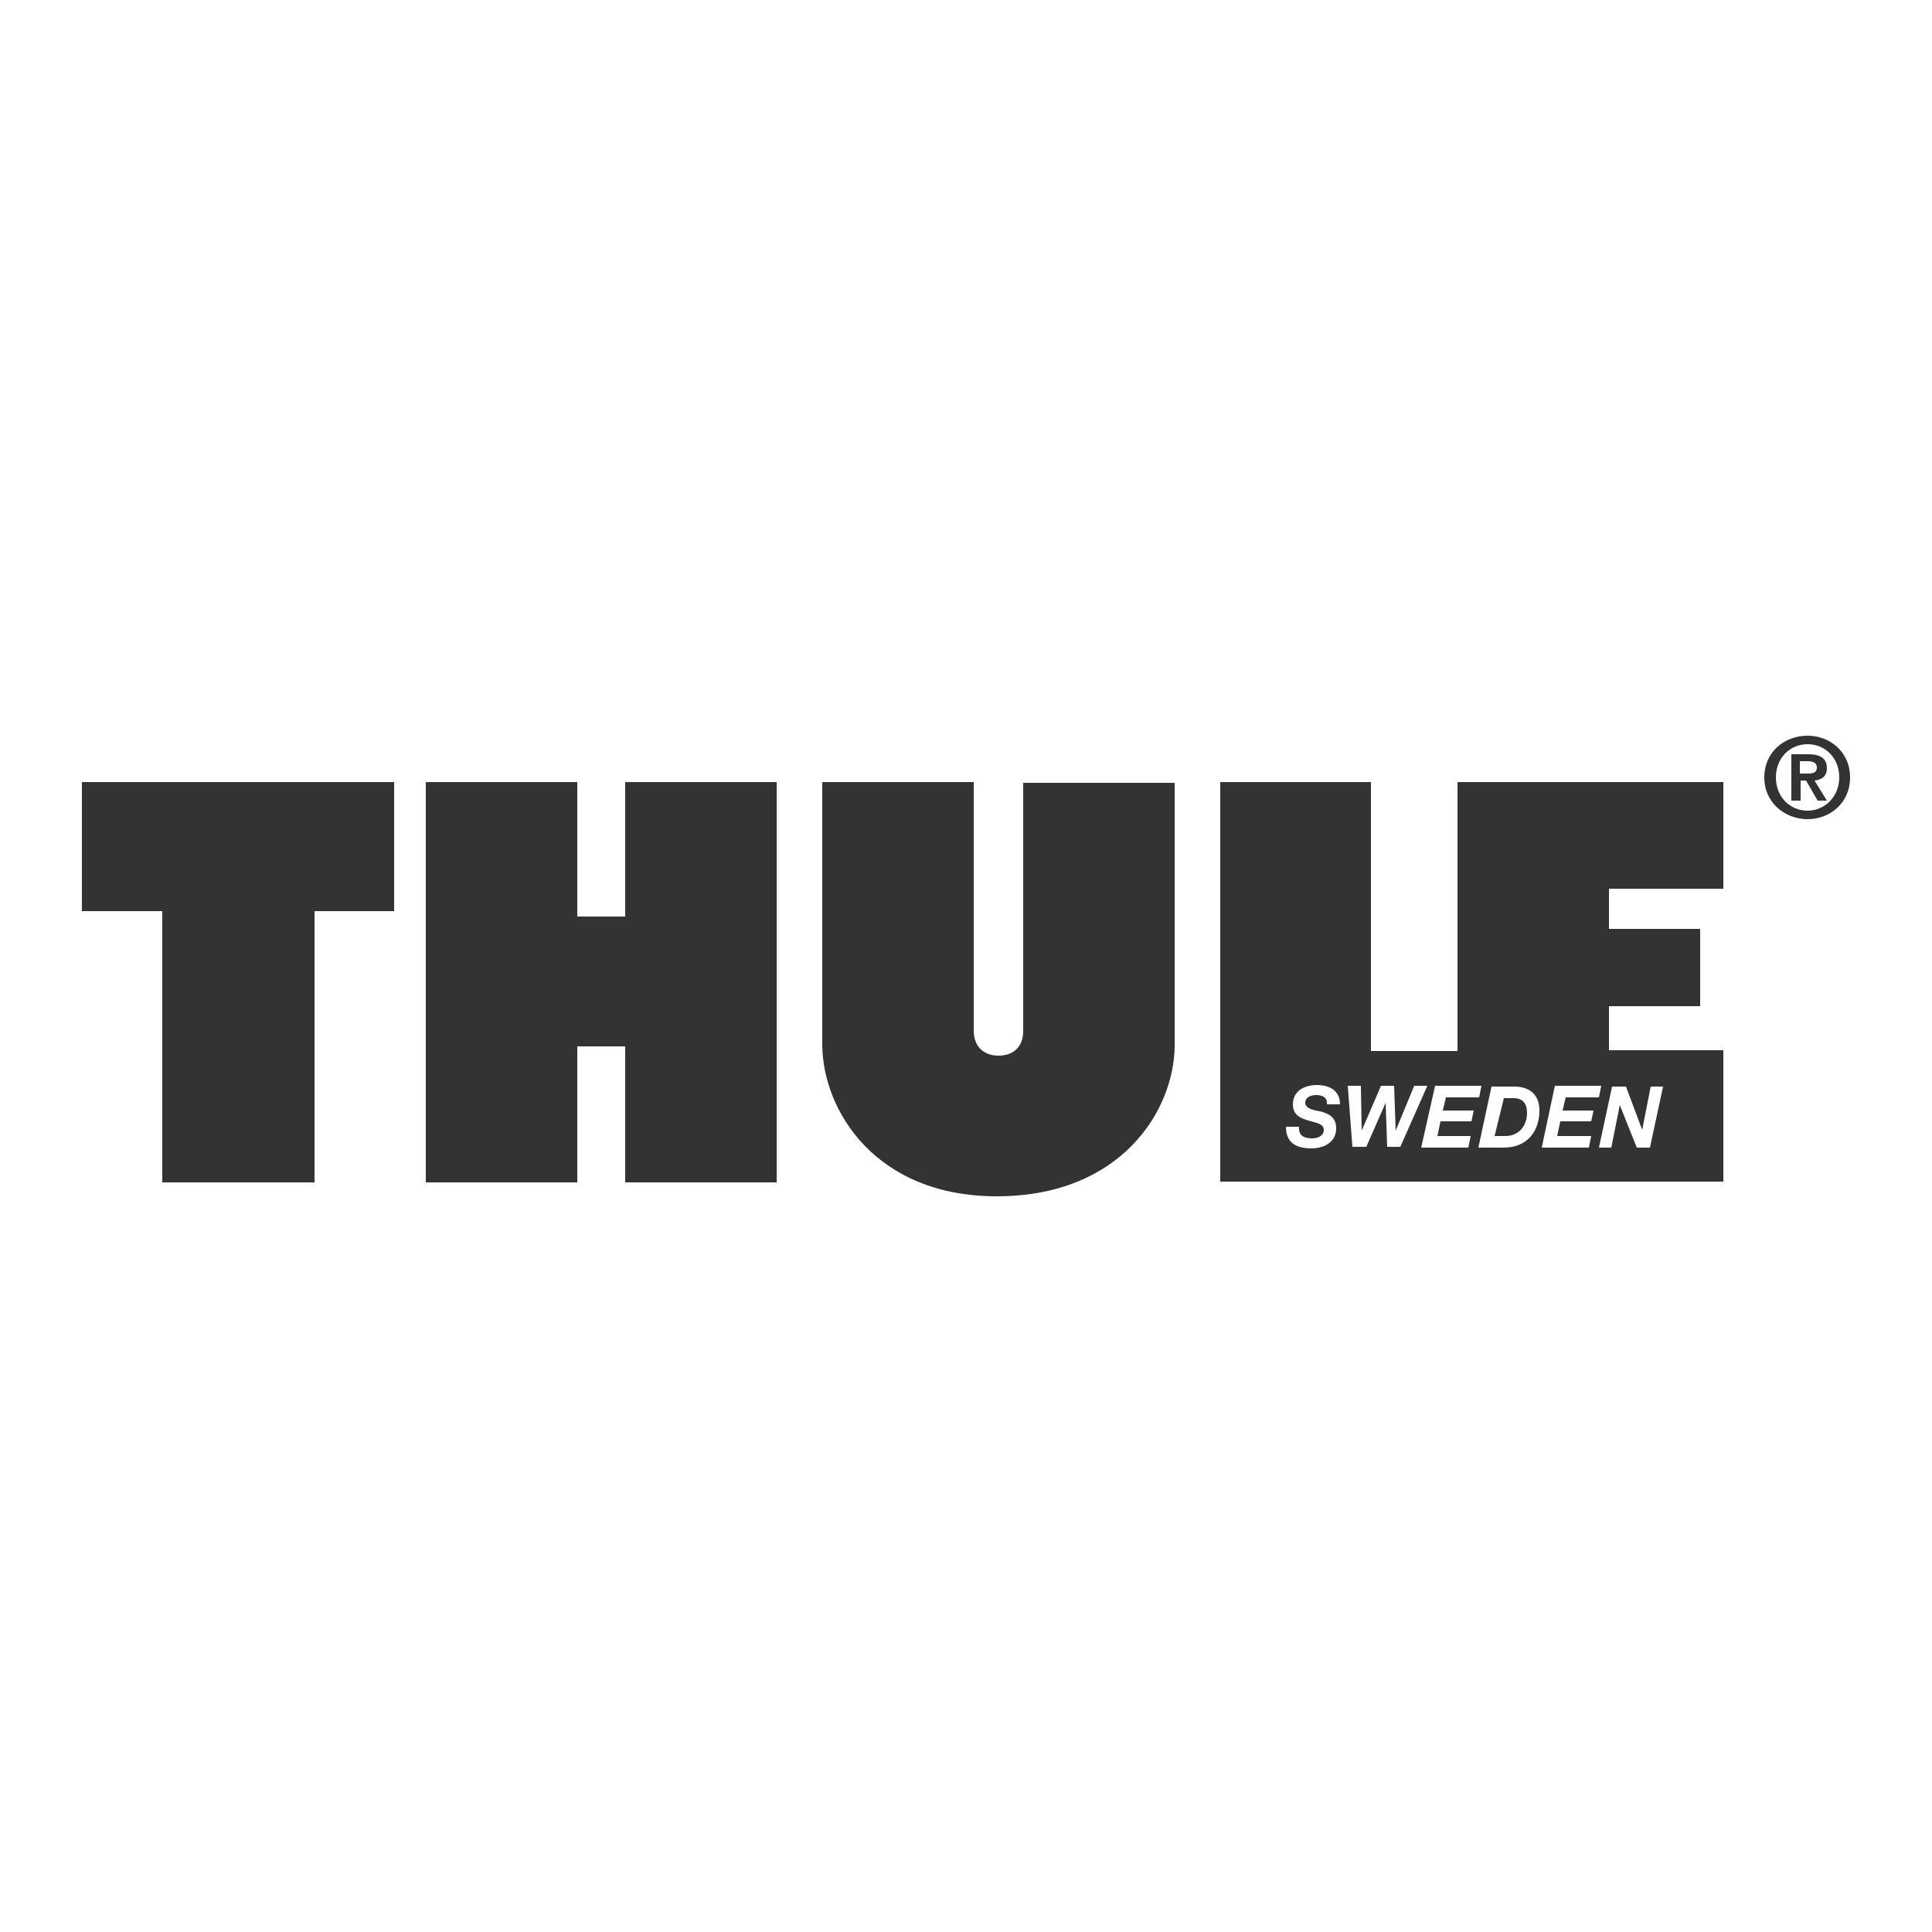
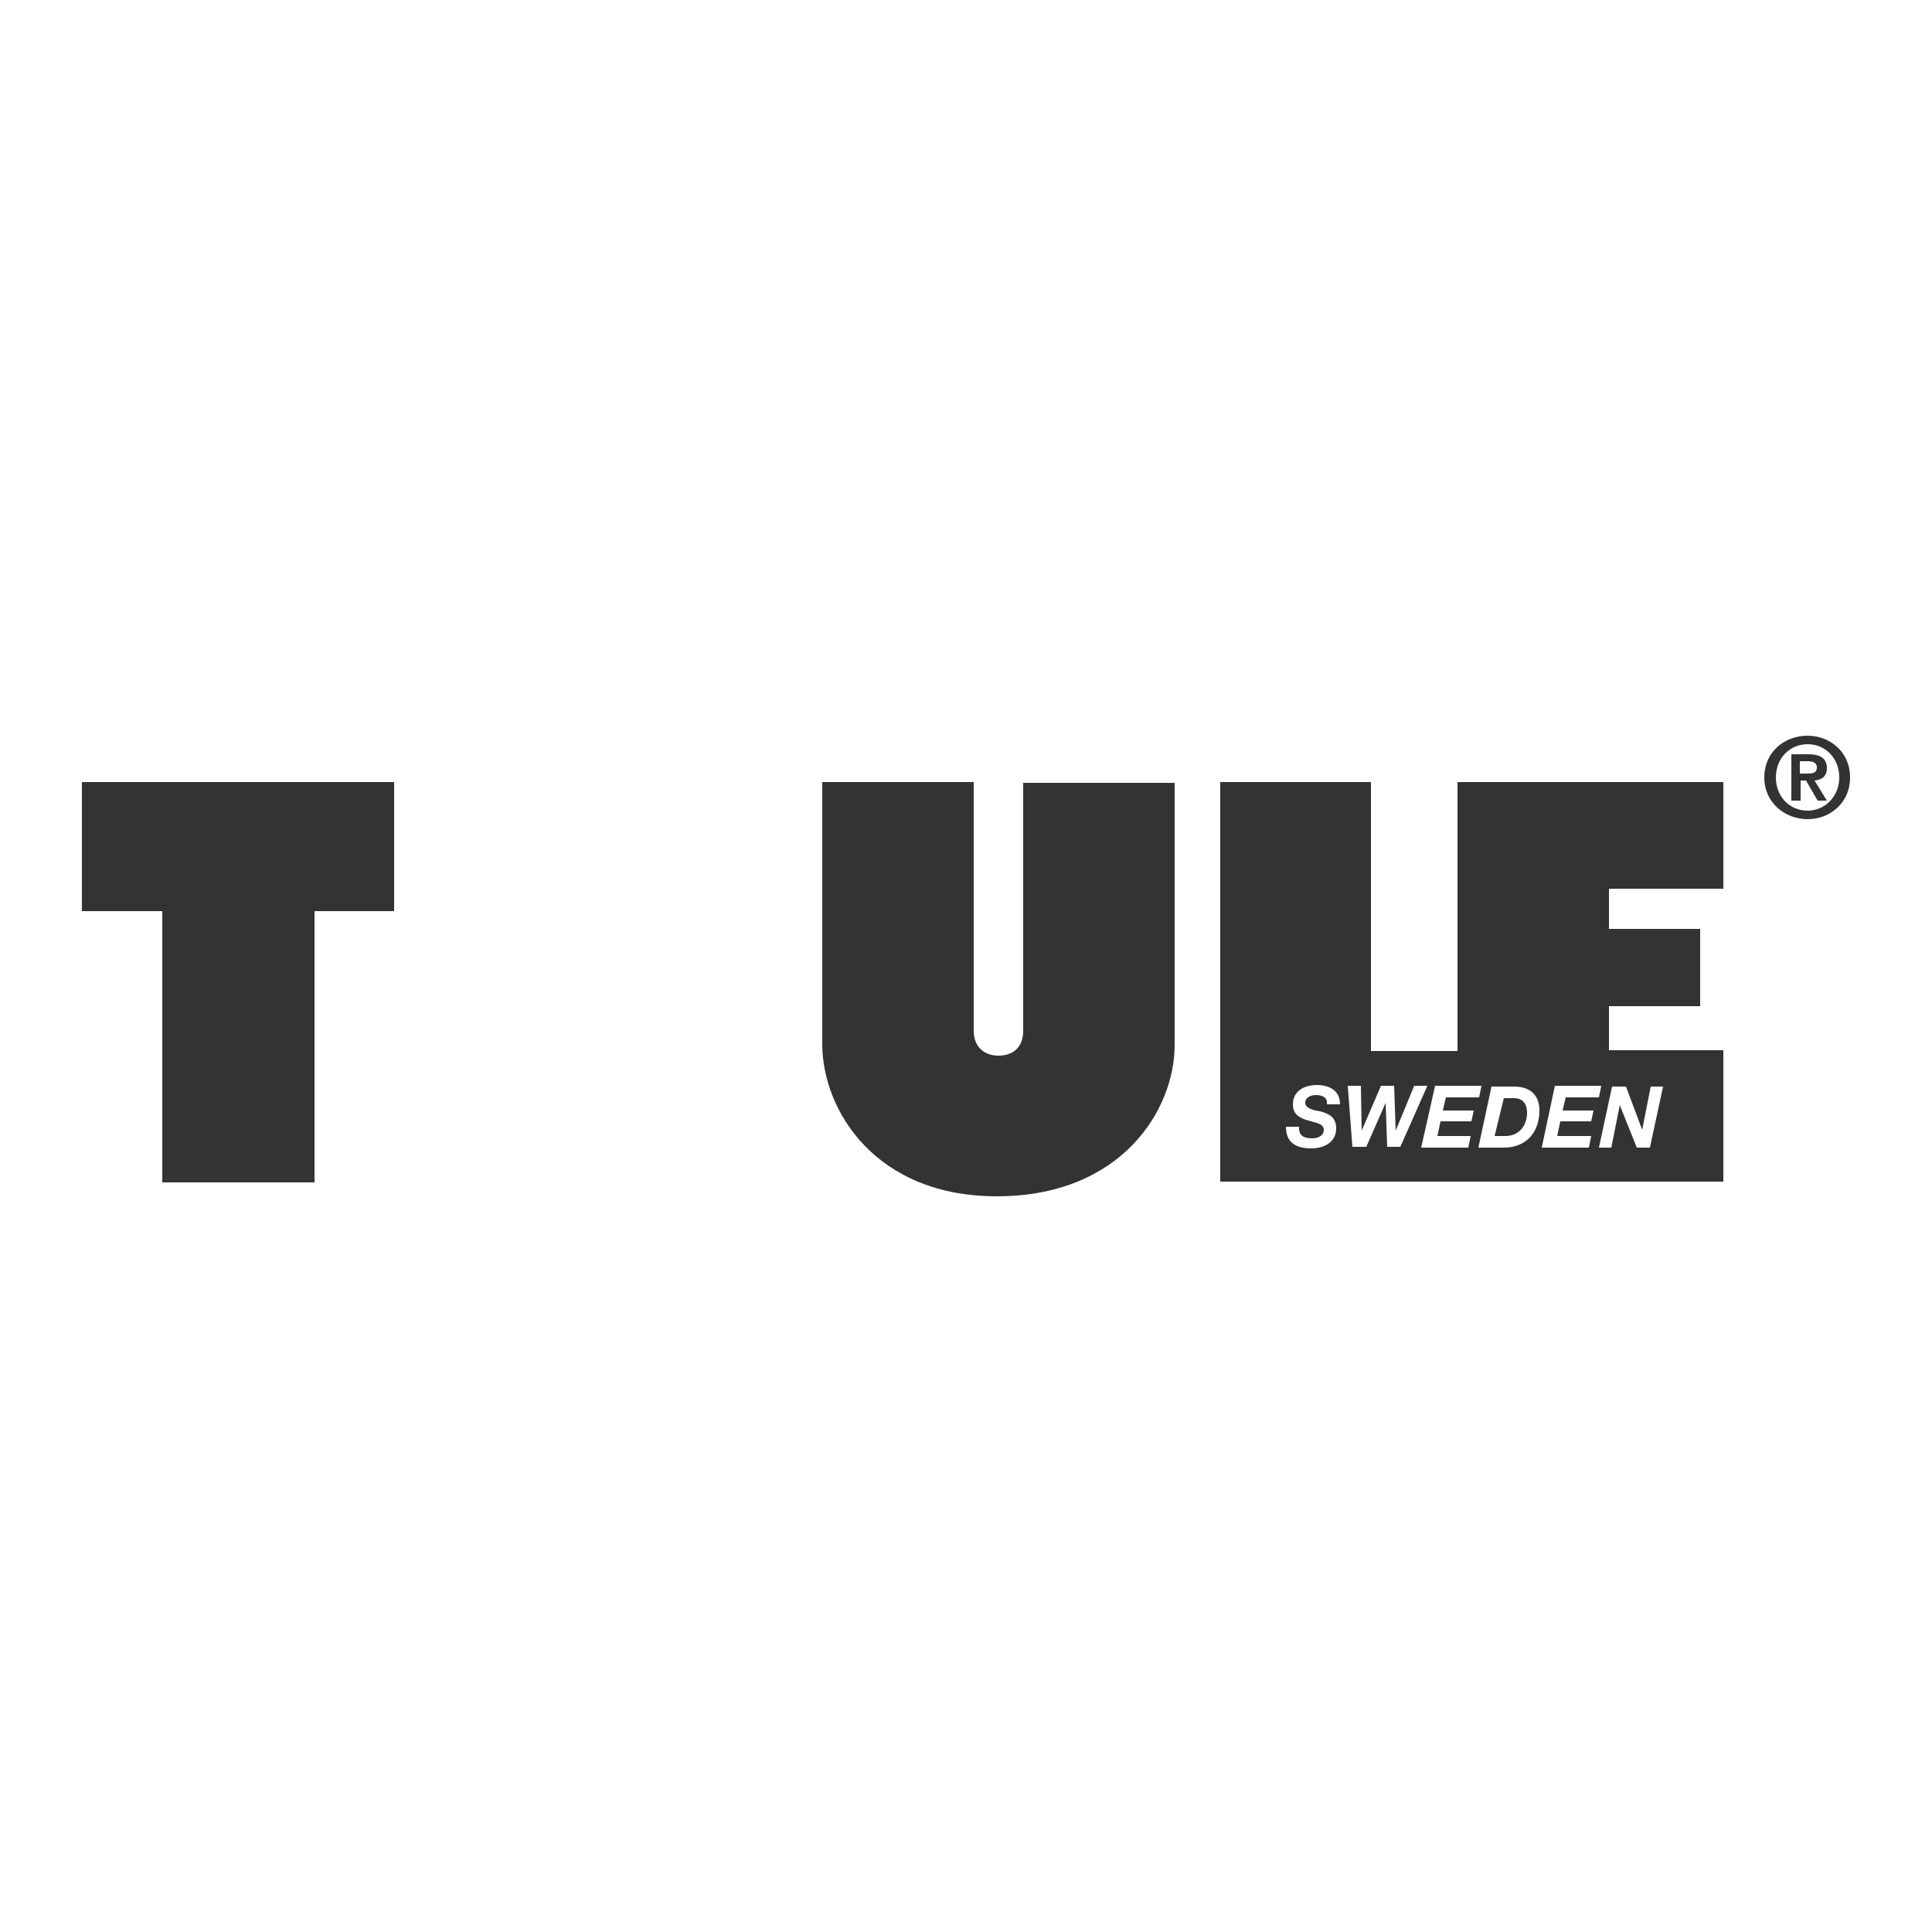
<svg xmlns="http://www.w3.org/2000/svg" x="0px" y="0px" viewBox="0 0 250 250" style="enable-background:new 0 0 250 250;" xml:space="preserve">
  <style type="text/css">
	.st0{display:none;}
	.st1{display:inline;fill:#E6E6E6;}
	.st2{display:inline;}
	.st3{fill:#333333;}
	.st4{display:inline;fill:#333333;}
</style>
  <g id="Layer_4" class="st0">
    <rect class="st1" width="250" height="250" />
  </g>
  <g id="Layer_1" class="st0">
    <g class="st2">
      <path class="st3" d="M218.8,141.1c-2.1,0-4.2,0-6.6,0c-0.6-3.9-1.1-7.5-1.7-11.4c-3.8,0-7.6,0-11.7,0c-0.5,3.6-1.1,7.2-1.7,11.1    c-2.1,0-4.1,0-6.6,0c1.3-9.2,2.4-18.4,4-27.5c0.2-1.3,2.6-3,4.1-3.2c3.7-0.5,7.4-0.2,11.2-0.2c3.3,0,4.9,1.5,5.3,4.9    c0.9,7.1,1.9,14.3,2.9,21.4c0.1,1,0.5,1.9,0.8,2.8C218.8,139.6,218.8,140.3,218.8,141.1z M209.6,123.1c-0.2-7.1-0.6-7.5-6.5-7.2    c-3.2,0.2-3.9,1.7-3.3,7c0.9,0,1.9,0.1,2.9,0.1C204.9,123.1,207.1,123.1,209.6,123.1z" />
      <path class="st3" d="M84.3,125.3c0,3.5,0,7,0,10.5c0,3.4-1.7,5.1-5,5.2c-4.6,0.1-9.2,0-13.8,0c-2.9,0-4.8-1.5-4.9-4.5    c-0.1-7.3-0.1-14.7,0-22c0-3,1.9-4.5,4.8-4.6c4.7-0.1,9.5-0.1,14.2,0c3.1,0.1,4.8,1.8,4.8,5C84.3,118.4,84.3,121.9,84.3,125.3z     M77.8,125.5c0-9.7,0-9.7-7.8-9.2c-0.1,0-0.3,0-0.4,0c-0.8,0.8-2.3,1.6-2.3,2.4c-0.2,4.6-0.2,9.2,0,13.7c0,0.8,1.3,2,2.2,2.1    c8,1.1,8.3,0.8,8.3-7.1C77.8,126.7,77.8,126.1,77.8,125.5z" />
-       <path class="st3" d="M184,140.9c-2.5,0-4.4,0-6.6,0c-0.9-8-1.8-16-2.7-24.3c-3.3,0-6.4,0-10.1,0c0,8,0,16.1,0,24.3    c-2.4,0-4.4,0-6.5,0c0-9.1-0.1-18.2,0-27.2c0-2.6,2.1-3.6,4.4-3.7c4.8-0.1,9.7-0.1,14.6,0c2.5,0,3.9,1.5,4.2,3.9    C182.2,122.7,183,131.6,184,140.9z" />
      <path class="st3" d="M53.3,109.8c0,2.2,0,4.1,0,6.4c-3.1,0-6-0.3-8.9,0.1c-1.2,0.2-3,1.5-3.2,2.5c-0.9,4.2-1.3,8.6-2,12.9    c-0.4,2.3,0.6,2.9,2.6,2.8c3.7-0.1,7.4,0,11.4,0c0,2.2,0,4.1,0,6.4c-5.6,0-11.2,0.1-16.7-0.1c-3.5-0.1-4.7-2.8-4.3-5.8    c0.8-7.1,1.9-14.3,3-21.4c0.4-2.8,2.5-3.9,5.1-3.9C44.4,109.7,48.7,109.8,53.3,109.8z" />
      <path class="st3" d="M114.4,116.3c0-2.5,0-4.3,0-6.3c7,0,13.7,0,20.9,0c0,1.9,0,3.8,0,6.1c-2.1,0.1-4.3,0.2-6.8,0.3    c0,8.1,0,16.1,0,24.4c-2.4,0-4.4,0-6.8,0c0-8.1,0-16.1,0-24.5C119,116.3,116.9,116.3,114.4,116.3z" />
-       <path class="st3" d="M98.6,140.9c-2.4,0-4.2,0-6.3,0c0-9.1-0.1-18.1,0-27.1c0-2.7,2.1-3.8,4.6-3.9c3.8-0.1,7.7,0,11.8,0    c0,2,0,3.9,0,6.4c-2.1,0-4.3,0.2-6.5,0c-2.8-0.3-3.7,0.9-3.7,3.6C98.6,126.7,98.6,133.6,98.6,140.9z" />
      <path class="st3" d="M148.9,110c0,10.4,0,20.5,0,30.8c-2.1,0-4,0-6.2,0c0-10.3,0-20.4,0-30.8C144.7,110,146.6,110,148.9,110z" />
    </g>
  </g>
  <g id="Layer_2" class="st0">
    <g class="st2">
      <path class="st3" d="M227.3,128.7c2.3,2.8,4.2,5.2,6.5,7.9c-3.7,0-7,0-10.3,0c-0.4,0-1-0.5-1.3-0.9c-1.5-1.8-2.8-3.8-4.4-5.5    c-0.7-0.7-1.9-1.4-2.9-1.4c-4.1-0.2-8.1-0.1-12.2,0c-0.5,0-1.3,0.6-1.6,1.1c-0.8,1.8-1.4,3.6-2,5.5c-0.3,0.9-0.7,1.4-1.8,1.3    c-2.9-0.1-5.8,0-8.9,0c0.2-0.6,0.2-1,0.4-1.5c2.2-6,4.4-11.9,6.5-17.9c0.4-1.1,0.9-1.4,2-1.3c11.9,0,23.9,0,35.8,0    c0.5,0,0.9,0,1.4,0.1c2.4,0.3,3.4,1.7,2.7,3.9c-0.6,1.8-1.2,3.6-2,5.3c-1,2.3-3,3.2-5.4,3.4C229.1,128.8,228.5,128.7,227.3,128.7z     M203.4,124c6.7,0,13.2,0,19.7,0c2.2,0,2.7-0.5,2.9-3.1c-0.6,0-1.2-0.1-1.8-0.1c-5.9,0-11.7,0-17.6,0    C204,120.8,204,120.8,203.4,124z" />
      <path class="st3" d="M189.1,116.1c-0.5,1.4-0.9,2.8-1.5,4.1c-0.2,0.4-1.1,0.6-1.7,0.6c-8.2,0-16.3,0-24.5,0c-2.7,0-2.7,0-3.3,3.1    c9.3,0,18.7,0,28.2,0c-0.5,1.5-0.9,2.9-1.5,4.1c-0.2,0.4-1.1,0.7-1.6,0.7c-8.3,0-16.5,0-24.8,0c-2.5,0-2.7,0.2-3,3.1    c9.3,0,18.5,0,28.1,0c-0.6,1.6-1,2.9-1.6,4.2c-0.1,0.3-0.7,0.5-1.1,0.5c-12.4,0-24.8,0-37.2,0c-0.1,0-0.2-0.1-0.4-0.2    c0.1-0.4,0.2-0.9,0.3-1.3c2.1-5.9,4.3-11.9,6.4-17.8c0.3-0.9,0.7-1.5,1.9-1.5c12,0,24,0,36,0C188.1,116,188.5,116,189.1,116.1z" />
      <path class="st3" d="M55.3,123.9c-0.6,1.6-0.9,2.9-1.5,4c-0.2,0.5-1.2,0.8-1.8,0.8c-8.1,0-16.2,0.1-24.3,0c-1.4,0-2.2,0.4-2.5,1.8    c-0.4,1.6-1.2,3.1-1.6,4.7c-0.3,1.2-1,1.5-2.2,1.5c-2.8-0.1-5.6,0-8.7,0c0.7-2,1.3-3.7,2-5.5c1.7-4.6,3.4-9.3,5-13.9    c0.3-0.9,0.8-1.4,1.8-1.4c11.8,0,23.6,0,35.5,0c0.3,0,0.7,0.1,1.2,0.1c-0.5,1.4-0.8,2.7-1.5,3.9c-0.2,0.5-1.2,0.8-1.8,0.8    c-7.9,0.1-15.8,0-23.8,0c-2.7,0-2.7,0-3.3,3.1C36.9,123.9,45.9,123.9,55.3,123.9z" />
      <path class="st3" d="M108.6,136.7c1-2.7,1.8-5.1,2.8-7.9c-1.2,0-2.2,0-3.2,0c-3.4,0-6.8,0-10.2,0c-3.3,0-4.2-1.4-3.1-4.5    c0.8-2.4,1.7-4.8,2.6-7.1c0.2-0.5,0.8-1.1,1.2-1.1c3-0.1,6.1-0.1,9.4-0.1c-0.7,2.1-1.4,3.9-2,5.8c-0.7,2.1-0.6,2.2,1.6,2.2    c6.8,0,13.7,0,20.5,0c1.7,0,2.7-0.6,3.2-2.2c0.5-1.6,1.1-3.2,1.7-4.7c0.2-0.5,0.8-1.1,1.2-1.1c3-0.1,6.1,0,9.6,0    c-1.5,3.7-2.7,7.2-4.4,10.5c-0.9,1.8-3,2.3-5.1,2.3c-3.8,0-7.6,0-11.4,0c-1,0-1.6,0.3-1.9,1.3c-0.6,1.8-1.3,3.5-1.9,5.3    c-0.3,0.9-0.7,1.4-1.8,1.4C114.7,136.6,111.8,136.7,108.6,136.7z" />
      <path class="st3" d="M75.1,116c-2,5.4-3.8,10.5-5.8,15.9c8.2,0,16.1,0,24.4,0c-0.6,1.6-1,3-1.6,4.3c-0.1,0.3-0.6,0.5-1,0.5    c-11.2,0-22.4,0-33.8,0c0.1-0.6,0.2-1,0.3-1.4c2.2-6,4.4-12,6.5-18c0.4-1.1,0.9-1.4,2-1.4C69.1,116,71.9,116,75.1,116z" />
    </g>
  </g>
  <g id="Layer_3" class="st0">
    <path class="st4" d="M12.9,138.1c0.5-0.5,0.9-1.1,1.4-1.5c1.1-0.8,2.5-0.6,3.5,0.3c0.8,0.7,0.9,1.4,0.2,2.2   c-0.5,0.6-0.3,0.9,0.1,1.3c1,0.9,2.2,1.2,3.4,0.7c1.4-0.5,2.7-1.1,3.9-1.9c3.1-2,5.6-4.7,7.6-7.7c2.4-3.5,4.6-7.2,6.9-10.7   c1.1-1.6,2.2-3.2,3.3-4.8c2.1-2.9,4.4-5.5,7.6-7.4c0-0.1,0-0.2-0.1-0.3c-1.4,0.1-2.9,0.2-4.3,0.4c-5.4,0.8-10.1,3.1-13.7,7.4   c-0.5,0.6-1,1.3-1.3,2c-0.5,0.9-0.5,1.9,0.2,2.7c0.7,0.8,1.7,0.8,2.6,0.5c1.1-0.4,2.1-0.9,3.2-1.3c0.4-0.2,0.9-0.4,1.3-0.6   c-1.7,3.7-7.5,5.4-10.8,3.3c-1.5-0.9-2.1-2.6-1.7-4.7c0.5-2.4,1.9-4.2,3.8-5.7c2.5-2,5.3-3.3,8.3-4.1c6.4-1.8,12.8-1.8,19.3-0.6   c0.4,0.1,1.1,0.1,0.8,0.9c-0.3,0-0.5,0.1-0.8,0c-1.9-0.1-3.6,0.5-4.8,2c-1.2,1.4-2.3,2.8-3.2,4.3c-2.2,3.7-4.3,7.4-6.5,11.1   c-2.4,4-5.1,7.7-8.3,11.1c-4.9,5.2-11,6.5-17.8,5.4c-1.8-0.3-3.3-1.1-4.3-2.8C12.9,139.3,12.9,138.7,12.9,138.1z" />
    <path class="st4" d="M160.2,130.3c3.1,1,5.9,2,9,2c1.9,0,3.5-0.8,4.2-2.7c0.7-2,0.6-3.9-1-5.4c-0.5-0.4-1-0.8-1.5-1.3   c1.8,0,4.8,2.1,5.4,3.7c0.7,1.8-0.1,4.1-1.7,5.5c-1.3,1.1-2.9,1.7-4.6,2c-3.3,0.7-6.5,0.3-9.6-0.7c-2.1-0.6-4-0.7-6.1,0.4   c-1.9,1-4.2,1.3-6.4,1.1c-0.3,0-0.6,0-0.8-0.1c-2-0.4-3-1.4-3.1-3.1c0-1.6,1-2.7,3-3.2c2.3-0.5,4.7-0.1,6.9,0.3   c1.1,0.2,1.8,0,2.5-1c1.1-1.7,2.4-3.4,3.7-5.1c-0.4-0.1-0.6-0.2-0.9-0.3c-2-0.5-3.7-1.4-5.1-3c-3.1-3.4-2.1-8.2,2.1-10   c3.4-1.5,6.8-1.2,10,0.9c0.3,0.2,0.5,0.4,0.9,0.7c-1.7-0.3-3.1-0.6-4.6-0.8c-0.8-0.1-1.6-0.1-2.4-0.1c-2.4,0.2-3.9,2-3.9,4.4   c0,3,1.8,5.3,4.5,5.9c0.6,0.1,0.9,0,1.3-0.5c2.3-2.8,4.6-5.6,7.1-8.3c2.3-2.4,5-4.2,8.3-4.8c0.8-0.1,1.6-0.2,2.4-0.1   c1.8,0.2,2.8,1.2,2.9,2.9c0.2,1.6-0.2,3.1-1.2,4.3c-1.1,1.3-2.2,2.5-3.6,3.5c-3.2,2.3-6.7,3.9-10.5,4.9c-0.4,0.1-0.9,0.3-1.1,0.6   C164.6,125.6,163,128.3,160.2,130.3z M167.8,120.6c0.4-0.1,0.6-0.1,0.9-0.2c2.8-1,5.4-2.2,7.7-4.1c1.9-1.7,3.6-3.7,4.3-6.3   c0.1-0.4,0.1-1.2-0.1-1.4c-0.3-0.2-1.1-0.2-1.5,0c-1,0.5-2,1.1-2.9,1.9c-3.2,2.8-5.8,6.2-8.3,9.7   C167.9,120.3,167.9,120.4,167.8,120.6z M153.6,131.5c-1.9-0.7-3.7-1.1-5.5-0.8c-0.4,0.1-0.9,0.5-1,0.9c-0.1,0.3,0.4,0.9,0.8,1   C149.8,133.3,151.7,133,153.6,131.5z" />
    <path class="st4" d="M73.9,132.1c1.8-1.2,3.6-2.4,5.4-3.6c-1.8,2.8-3.7,5.5-7.4,5.9c-1.9,0.2-3-0.9-2.4-2.8c0.3-1,0.9-2,1.5-2.9   c0.7-1,1.7-1.9,2.5-2.9c0.4-0.6,0.8-1.3,0.9-2c0.1-0.8-0.5-1.3-1.2-0.9c-0.7,0.3-1.3,0.8-1.8,1.3c-1.3,1.5-2.5,3.1-3.6,4.7   c-1.1,1.5-2.1,3.1-3.3,4.6c-0.2,0.3-0.8,0.6-1.2,0.6c-1.7,0.1-3.4,0-5.3,0c0.3-0.4,0.5-0.7,0.7-1c5.9-7.7,10.7-16,15.3-24.5   c0.3-0.6,0.8-1.2-0.4-1.8c2.3,0,4.4,0,6.7,0c-2.6,4.8-5.2,9.5-7.9,14.3c0.4-0.1,0.6-0.2,0.9-0.3c0.9-0.2,1.9-0.4,2.8-0.4   c2.4,0.1,3.6,2,2.4,4.1c-1.1,2-2.5,3.7-3.8,5.6c-0.3,0.5-0.7,1-1.1,1.5C73.8,131.9,73.8,132,73.9,132.1z" />
    <path class="st4" d="M138.4,120.5c-0.5,0.7-0.8,1.3-1.2,1.8c-2.6,4-5.2,8.1-7.9,12c-1.8,2.7-3.9,5.2-6.6,7.2   c-1.6,1.2-3.3,1.7-5.3,1.6c-1.4-0.1-2.7-0.6-3.7-1.7c-0.8-0.9-0.9-2.1-0.3-2.9c0.6-0.7,1.7-0.9,2.4-0.3c0.5,0.4,0.6,0.9,0.4,1.5   c-0.4,1.1,0,1.8,1.2,1.6c0.8-0.1,1.6-0.5,2.2-1c2-1.6,3.5-3.8,4.9-6.1c-0.3,0.1-0.5,0.1-0.7,0.1c-0.9,0.1-1.8,0.3-2.7,0.3   c-2.4-0.1-3.6-1.8-3-4.1c0.1-0.5,0.3-1,0.6-1.5c1.5-2.4,3-4.8,4.6-7.1c0.7-1,1.7-1.5,2.9-1.4c0.9,0.1,1.7,0,2.8,0   c-0.3,0.5-0.5,0.8-0.7,1.1c-1.6,2.5-3.2,5.1-4.8,7.6c-0.4,0.6-0.6,1.2-0.7,1.9c-0.1,0.4,0,1,0.3,1.2c0.2,0.2,0.9,0,1.2-0.2   c0.9-0.8,1.8-1.6,2.5-2.5c2-2.7,3.9-5.6,5.8-8.4c0.4-0.5,0.8-0.8,1.4-0.8C135.4,120.6,136.8,120.5,138.4,120.5z" />
    <path class="st4" d="M112.2,132.1c1.8-1.2,3.6-2.4,5.7-3.7c-0.2,0.4-0.3,0.6-0.4,0.8c-1,1.2-1.9,2.4-3,3.4   c-1.2,1.2-2.8,1.8-4.6,1.9c-1.4,0-2.1-0.7-2.1-2.1c0-1.3,0.7-2.4,1.5-3.4c0.9-1.1,1.9-2,2.7-3.1c0.4-0.6,0.7-1.3,0.8-2   c0.1-0.8-0.5-1.2-1.2-0.8c-0.6,0.3-1.3,0.7-1.7,1.3c-1.3,1.6-2.5,3.2-3.8,4.9c-1.1,1.5-2.2,3.1-3.3,4.6c-0.2,0.3-0.6,0.6-0.9,0.6   c-1.8,0.1-3.6,0-5.6,0c0.3-0.4,0.4-0.7,0.6-0.9c2-2.8,4-5.5,5.9-8.3c0.9-1.3,1.5-2.7,2.3-4c0.1-0.2,0.4-0.4,0.7-0.4   c1.4,0,2.8,0,4.2,0c0.3,0,0.6,0.3,1,0.6c0.5-0.1,1.3-0.5,2.2-0.5c0.8-0.1,1.8,0,2.6,0.2c1.4,0.5,2,1.8,1.4,3.2   c-0.4,0.9-0.9,1.8-1.4,2.6c-1,1.4-2.1,2.8-3.1,4.2c-0.2,0.3-0.4,0.6-0.6,1C112.1,132,112.1,132,112.2,132.1z" />
    <path class="st4" d="M93.1,132.1c1.8-1.2,3.6-2.4,5.5-3.6c-0.9,2.8-4.8,5.8-7.6,6c-1.7,0.1-2.7-0.8-2.3-2.5   c0.2-1.1,0.8-2.2,1.5-3.1c0.7-1.1,1.7-1.9,2.5-3c0.4-0.5,0.8-1.2,0.9-1.8c0.2-1-0.5-1.5-1.4-1c-0.6,0.3-1.2,0.8-1.7,1.3   c-1.3,1.5-2.4,3.1-3.6,4.7c-1.1,1.5-2.2,3-3.2,4.6c-0.3,0.5-0.7,0.7-1.3,0.6c-1.7,0-3.3,0-5.3,0c1.7-2.3,3.3-4.5,4.8-6.7   c1.5-2.2,3-4.5,4.6-7c1.2,0,2.9,0,4.5,0c0.2,0,0.5,0.4,0.8,0.6c0.7-0.2,1.5-0.5,2.3-0.6c0.7-0.1,1.5-0.1,2.2,0.1   c1.7,0.4,2.4,1.9,1.7,3.5c-0.4,0.9-0.9,1.8-1.5,2.7c-0.9,1.3-1.9,2.6-2.9,3.9c-0.2,0.3-0.4,0.7-0.7,1C92.9,131.9,93,132,93.1,132.1   z" />
    <path class="st4" d="M182.6,134.8c-0.3,0-0.5,0-0.7,0c-3.2-0.4-5.1-2.3-3.5-5.7c0.7-1.5,1.8-3,3-4.2c2.3-2.3,4.9-4.2,8.2-4.7   c1.2-0.2,2.5,0,3.7,0.4c1.7,0.5,2.5,1.9,2.1,3.6c-0.3,1.2-0.7,2.5-1.4,3.6c-2.3,3.4-5.6,5.6-9.5,6.8c-0.3,0.1-0.7,0.2-1,0.2   C183.3,134.8,182.9,134.8,182.6,134.8z M192.3,122.8c-0.2-0.4-0.3-1-0.6-1.1c-0.3-0.1-0.9,0.1-1.3,0.3c-0.3,0.2-0.6,0.4-0.9,0.7   c-2,2.4-3.9,4.8-5.8,7.2c-0.4,0.5-0.6,1.3-0.9,1.9c-0.3,0.9,0.1,1.4,1,1.1c0.9-0.3,1.8-0.7,2.5-1.3c2.2-1.9,3.9-4.3,5.2-6.9   C191.9,124.2,192,123.5,192.3,122.8z" />
    <path class="st4" d="M216.5,134.8c-0.2,0-0.4,0-0.6,0c-3.5-0.4-5-2.4-3.6-5.8c0.8-1.8,2-3.2,3.4-4.5c2.3-2,4.8-3.7,7.8-4.3   c1.4-0.3,2.7-0.1,4,0.5c1.2,0.6,2,1.6,1.8,3c-0.2,1.2-0.4,2.5-1.1,3.5c-2.4,3.9-6,6.4-10.5,7.6C217.4,134.8,217,134.8,216.5,134.8   C216.5,134.8,216.5,134.8,216.5,134.8z M226.2,122.7c-0.2-0.4-0.3-0.9-0.6-1c-0.3-0.1-0.8,0.1-1.1,0.2c-0.4,0.2-0.7,0.4-1,0.7   c-2,2.4-4,4.8-5.9,7.3c-0.4,0.5-0.6,1.2-0.8,1.8c-0.3,1.1,0.1,1.6,1.1,1.2c0.8-0.3,1.6-0.7,2.3-1.2c2.3-2,4-4.4,5.4-7.1   C225.8,124.1,225.9,123.4,226.2,122.7z" />
    <path class="st4" d="M48.9,134.8c-0.4,0-0.6,0-0.8,0c-3.4-0.3-4.9-2.6-3.5-5.6c0.7-1.5,1.7-2.8,2.8-4c2.3-2.4,5-4.3,8.4-5   c1.4-0.3,2.7-0.1,4,0.4c1.3,0.6,2.1,1.6,1.9,3c-0.2,1.2-0.5,2.6-1.1,3.6c-2.4,3.9-6,6.2-10.3,7.4C49.7,134.8,49.2,134.8,48.9,134.8   z M58.4,122.7c-0.2-0.3-0.3-0.8-0.6-1c-0.3-0.1-0.8,0-1.1,0.2c-0.4,0.2-0.7,0.4-1,0.7c-2,2.4-4,4.9-5.9,7.4c-0.4,0.5-0.6,1-0.7,1.6   c-0.1,0.4-0.2,1,0.1,1.2c0.2,0.2,0.8,0.2,1.2,0.1c0.7-0.3,1.4-0.6,2-1.1c2.3-2,4.1-4.5,5.5-7.2C58.1,124,58.2,123.4,58.4,122.7z" />
    <path class="st4" d="M210,130.3c-0.2,0.2-0.3,0.5-0.5,0.6c-3.1,2.3-6.3,4.1-10.3,3.9c-3.7-0.2-5.1-2.6-3.5-6   c0.3-0.6,0.7-1.3,1.2-1.8c2.9-3.3,6.5-5.7,10.9-6.4c1.1-0.2,2.4,0.1,3.4,0.5c1.4,0.5,1.7,1.6,1.1,2.9c-0.7,1.6-2.6,3.2-4.5,3.7   c0.1-0.7,0.1-1.4,0.2-2c0.3-1,0.6-1.9,1-2.9c0.2-0.7-0.1-1.2-0.8-1c-0.8,0.2-1.6,0.5-2.2,1c-2.8,2.3-4.6,5.2-5.9,8.4   c-0.4,1-0.1,1.7,1.1,1.7c1.1,0,2.2-0.1,3.2-0.5c1.3-0.5,2.6-1.4,3.9-2c0.5-0.3,1.1-0.3,1.6-0.5C209.9,130.1,210,130.2,210,130.3z" />
  </g>
  <g id="Layer_5" class="st0">
    <g class="st2">
      <path class="st3" d="M151,108.6c-1.4-0.1-2.6-0.3-3.7-0.4c-0.1-0.2-0.2-0.4-0.4-0.7c1.1-0.6,2.2-1.6,3.4-1.7    c2.8-0.2,5.7-0.3,8.5,0c5.2,0.5,9.5,4.7,10.6,9.8c1.1,5.2-1.6,10.7-6.4,13.3c-0.9,0.5-1.9,0.9-3.1,1.4c1.5,1.7,2.8,3.3,4.2,4.9    c1.3,1.6,2.7,3.1,4,4.7c-0.2,0.3-0.4,0.6-0.6,0.9c-1.4-0.7-3-1.2-4.1-2.3c-2.1-2.1-3.8-4.5-5.8-6.6c-0.8-0.9-2.1-1.3-3.9-2.3    c0,3.5-0.1,6.1,0,8.7c0.1,2-0.8,2.4-2.8,1.7C151,129.6,151,119.2,151,108.6z M153.9,127.5c5.1,0.6,9.1-0.3,11.7-4.7    c2-3.3,1.7-7.6-0.7-10.6c-2.8-3.6-6.6-4.4-11-3.6C153.9,115,153.9,121.1,153.9,127.5z" />
      <path class="st3" d="M105.4,150c0.8,0,1.8-0.3,2.5,0c8.8,4.9,14.7,1.5,14.7-8.4c0-1,0-2,0-3.5c-1.3,0.9-2.1,1.5-3,2    c-4.1,2.4-9.3,1.8-12.9-1.4c-3.5-3.2-4.5-8.4-2.4-12.7c2.1-4.3,6.7-6.7,11.5-6c5,0.7,8.7,4,9,9.1c0.4,5.4,0.3,10.9,0,16.4    c-0.2,4.4-2.9,7.5-7,8.9c-4.8,1.6-8.9,0.1-12.4-3.2C105.4,150.6,105.4,150.3,105.4,150z M122.5,130.7c0-4.6-3.8-8.5-8.4-8.5    c-4.6-0.1-8.5,3.7-8.6,8.3c0,4.6,3.7,8.5,8.4,8.5C118.5,139.1,122.5,135.3,122.5,130.7z" />
      <path class="st3" d="M31.1,140.2c0-10.3,0-20.6,0-31.1c-1.3-0.2-2.4-0.3-3.6-0.4c2.1-3.1,11-3,16.3,0c7.6,4.2,10.8,13.7,7.4,21.8    C47.9,138.1,38.7,142.7,31.1,140.2z M33.6,109.2c0,9.3,0,18.4,0.1,27.5c0,0.6,1.5,1.6,2.2,1.6c8.1,0,14.7-7.5,14.2-15.8    C49.6,114.5,42.3,108.3,33.6,109.2z" />
      <path class="st3" d="M196.7,122.5c0-5.3,0-9.9,0-14.5c0-1.9,0.4-2.8,2.6-2c0,8.2,0.3,16.4-0.1,24.6c-0.4,6.5-4.9,10.4-10.9,10.4    c-5.5,0-10.4-4.3-11-9.8c-0.6-5.4,3-10.5,8.3-11.8C189.6,118.3,193.1,119.4,196.7,122.5z M188.5,121.7c-4.6-0.1-8.5,3.7-8.5,8.3    c0,4.5,3.6,8.2,8.2,8.3c4.6,0.1,8.5-3.7,8.5-8.2C196.7,125.6,192.9,121.8,188.5,121.7z" />
      <path class="st3" d="M86.1,122.2c5.3-4.1,12.8-1.4,13.7,5.6c0.8,6.1,0.6,12.4,0.1,18.5c-0.3,4.2-3.4,6.9-7.5,8    c-4.6,1.2-8.4-0.4-11.8-3.3c0-0.3,0-0.6,0.1-1c0.9,0,2-0.3,2.6,0.1c3.2,2.1,6.5,3.2,10.1,1.3c3.9-2.1,4.7-5.7,4.5-9.7    c0-1,0-2.1,0-3.7c-5.5,4.1-10.9,4.9-16,0.4c-3.3-2.9-4.2-7.1-2.6-11.6c2.8-0.1,1.7,1.9,1.6,3.2c-0.2,4.8,3.4,8.8,8.2,9    c4.7,0.2,8.8-3.8,8.7-8.5c-0.1-4.7-4.1-8.5-8.9-8.3c-0.9,0-1.8,0-2.7-0.1L86.1,122.2z" />
      <path class="st3" d="M129.6,120.1c0.4,0.8,1.2,1.5,1.2,2.3c0.1,3.4,0,6.7,0.1,10.1c0.1,3.8,2.6,6.5,5.9,6.4    c3.2-0.1,5.6-2.7,5.6-6.4c0.1-4,0-8,0-11.9c0.3-0.2,0.6-0.4,0.9-0.5c0.5,0.6,1.4,1.3,1.4,1.9c0.1,8.2,0.2,16.4,0,24.6    c-0.1,3.6-2.3,6-5.7,7.2c-3.4,1.1-6.3,0.2-9.8-3.6c1.6,0.1,2.7-0.2,3.3,0.2c5.1,3,9.7,0.6,9.8-5.2c0-1.7,0-3.3,0-5.4    c-1.1,0.5-1.9,0.8-2.8,1.1c-5.5,2-10.9-1.5-11.2-7.4c-0.1-3.7,0-7.4,0-11c0-0.5,0.1-1,0.1-1.6    C128.9,120.6,129.2,120.4,129.6,120.1z" />
      <path class="st3" d="M222.5,135.4c-3.1,4.7-7.7,6.5-12.6,5.1c-4.6-1.3-7.9-5.5-8-10.2c-0.1-4.8,2.8-9,7.4-10.6    c4.8-1.7,9.5-0.1,12.9,4.5c-3.7,3.2-7.4,6.5-11.1,9.7c-1.7-0.9-2.2-1.7-0.6-3.1c2.6-2.2,5.1-4.4,7.6-6.7c-2.5-2.5-5.4-3-8.6-1.5    c-3.2,1.5-5.3,4.9-4.8,8.1c0.5,3.5,2.7,6,5.9,7.2c3.2,1.2,6,0.2,8.4-2.1C220.5,134.1,220.5,134.1,222.5,135.4z" />
      <path class="st3" d="M55.5,127.3c0.8,2.2,1.4,3.5,1.7,4.9c1.2,4.5,5,7.3,9.3,6.8c4.4-0.5,7.5-4,7.6-8.6c0-1.8,0-3.5,0-5.5    c3,2.8,3.2,7.9,0.5,11.8c-3,4.4-8.8,6-13.7,3.7C56.1,138.2,53.7,133.1,55.5,127.3z" />
      <path class="st3" d="M59.1,126.4c1.4-1,2.8-1.9,4.5-3.1c0.4,0.2,1.2,0.5,2.6,1.1c-1.2,0.3-2,0.5-2.7,0.7c1.6,5.9,2.6,6.4,6.5,3.6    c0.1,0.2,0.3,0.5,0.4,0.7c-1.5,0.9-3.1,1.9-4.6,2.8c0.3,0.5,0.7,1.4,1.2,2.3c-4.2,1.5-6.2-1.3-8.4-4.1c1-0.1,1.9-0.2,3.2-0.3    c-1.1-0.4-1.7-0.7-2.3-0.9c-3.1-0.5-3.9-2.2-3.5-5.2c0.3-2.3,0.1-4.7,0.1-7.1c0.3,0,0.6,0,0.9,0c0,2.5,0.1,4.9,0,7.4    C56.8,126.2,57.2,127.1,59.1,126.4c0,0.5-0.3,1.5-0.2,1.6c1.7,0.8,3.6,1.4,5.7,2.2C63.8,126.5,61.6,126.3,59.1,126.4z" />
      <path class="st3" d="M173.9,140.7c-0.6-0.7-1.8-1.3-1.8-2c-0.1-6.3-0.1-12.5-0.1-18.8c0.3-0.2,0.6-0.4,0.9-0.6    c0.6,0.6,1.8,1.3,1.8,2c0.1,6.3,0.1,12.5,0.1,18.8C174.5,140.3,174.2,140.5,173.9,140.7z" />
      <path class="st3" d="M65.4,99.9c-1.1-1.3-2.1-1.6-3.5,0c-1,1.2-2.5,2-4.3,3.4c1.7-6,4.2-6.6,12.8-3.2c-2.8,1.6-4.9,2.8-7.1,4    C64,102.7,64.7,101.3,65.4,99.9z" />
      <path class="st3" d="M84.9,108.9c1.4,1.8,1.4,3.6,0.1,5.5c-0.9,1.3-1.7,2.8-2.7,4.6c-0.1-1-0.2-1.5-0.2-2.1    c0.3-3.2,1.8-6.4-0.1-9.6c0,0,0.1-0.1,0.2-0.2c0.1,0,0.2,0,0.3,0c0.6,0.4,1.2,0.7,1.8,1.1C84.4,108.5,84.6,108.7,84.9,108.9z" />
      <path class="st3" d="M84.2,108.3c-0.6-0.4-1.2-0.7-1.8-1.1c-1.6-0.8-3.1-1.6-4.9-2.4c0.4,2.9,0.8,5.4,1.3,8.9    c-1.9-3.8-3.3-6.7-4.7-9.6c-0.3,0.1-0.5,0.3-0.8,0.4c1.9,0,3.8-0.4,5.6,0.1c1.9,0.5,3.6,1.9,5.4,2.8    C84.2,107.7,84.2,108,84.2,108.3z" />
      <path class="st3" d="M86.2,122.1c-0.9,1-1.7,2-2.6,2.9c-1.5,1.6-3.5,1.6-4-0.2c-0.9-3-3.7-6.2,0-9.8c-1.3,4-0.8,7.2,2.6,10    c1.3-1.7,2.6-3.3,3.9-4.9c0.2,0.1,0.3,0.2,0.5,0.3c-0.1,0.6-0.3,1.2-0.4,1.9C86.1,122.2,86.2,122.1,86.2,122.1z" />
      <path class="st3" d="M77.1,115.4c-2.8-0.5-5.1-0.8-7.3-1.2c0.7-1.3,1.5-2.7,2.4-4.3C73.7,111.6,75.3,113.4,77.1,115.4z" />
      <path class="st3" d="M63.4,113.2c-1.6-1.5-3.3-3-5.2-4.7c1.7-0.5,3.7-1.1,5.2-1.6C63.4,108.8,63.4,111,63.4,113.2z" />
      <path class="st3" d="M65.4,99.9c-0.7,1.4-1.4,2.7-2,4.1c-1.3,1-2.6,2.1-4,3.1c-0.1-0.2-0.2-0.3-0.3-0.5c1.4-2.2,2.8-4.5,4.3-6.6    C63.6,99.8,64.7,100,65.4,99.9z" />
      <path class="st3" d="M55.1,104.6c-3.2-1.6-3.4-4.2-2.1-6.4c0.6-1,3.1-0.8,4.8-0.7C53.2,98.3,52.7,99.5,55.1,104.6z" />
      <path class="st3" d="M84.2,108.3c0-0.3,0.1-0.6,0.1-0.8c1.3,0.7,2.6,1.3,3.9,2.1c3.5,2.1,3.7,3.1,1.4,6.8c0-1.7,0.6-3.7-0.2-4.8    c-0.9-1.3-2.9-1.8-4.5-2.7C84.6,108.7,84.4,108.5,84.2,108.3z" />
    </g>
  </g>
  <g id="Layer_6" class="st0">
    <path class="st4" d="M205.1,160.2c-1.7-0.2-3.4-0.4-5-0.7c-13.7-2.3-25.3-13.7-28-27.4c-3.6-18.9,7.7-36.6,26.4-41   c18.7-4.5,38,7.6,42.1,26.4c4.1,18.8-7.3,37.1-26.1,41.7c-1.8,0.4-3.7,0.6-5.5,0.8c-0.4,0.1-0.8,0.2-1.2,0.2   C206.9,160.2,206,160.2,205.1,160.2z M200.7,100.2c-0.1,0.1-0.1,0.3-0.2,0.4c3.5,1.6,7.1,3.1,10.6,4.7c-0.8,0.3-1.5,0.6-2.2,0.8   c1.8,0.6,3.3,2.2,5.4,1.2c0.4-0.2,1.5,0.1,1.8,0.6c1.6,2.3,2.5,5,3.1,7.9c-3.6,0.8-7.2,0.7-10.7,0.6c-3.6-0.2-7.1-0.7-10.6-1   c1.4,3.6,1.3,5.2-0.9,8.6c-0.8,1.3-1.8,2.5-2.8,3.7c-3.7,4-8,7.2-12.3,10.4c-0.1,0-0.1,0-0.2,0c-1.6-2.2-3.2-7-3.5-10.8   c-1.8-18.9,14.4-34.4,33.3-31c0.3,0.1,0.7-0.2,1-0.3c-0.3-0.2-0.6-0.5-0.9-0.5c-4.4-0.8-8.8-0.6-13.2,0.5   c-18.5,5-27.7,25.5-19.2,42.7c0.2,0.4,0.2,1,0.2,1.5c0,1.4-0.2,2.8-0.3,4.4c0.5-0.4,0.8-0.7,1.1-0.9c2.9-2.7,5.8-5.4,8.8-8   c4.9-4.3,9.8-8.5,15.4-11.8c3.9-2.2,8-3.6,12.6-3.4c0.4,0,0.8,0.1,1.4,0.1c-0.5,0.6-0.8,0.9-1.1,1.3c-0.7,1.1-1.6,1.3-2.8,1.4   c-4.9,0.2-9.3,1.8-13.5,4.3c-0.2,0.1-0.4,0.4-0.6,0.6c0,0.1,0.1,0.2,0.1,0.3c8.6-4,17.1-3.5,25.2,1.1c2.7-2.9,5.4-5.7,8-8.6   c0.1,0.1,0.2,0.1,0.2,0.2c-0.1,0.3-0.3,0.7-0.4,1c-1.4,3.2-2.8,6.3-4.1,9.5c-0.2,0.4-0.2,0.9-0.1,1.2c0.5,0.9,1.1,1.6,1.6,2.4   c0,0,0.1,0,0.1-0.1c1.9-5.1,3.8-10.1,5.6-15.2c0.2-0.5-0.2-1.4-0.6-1.7c-0.5-0.4-1.4-0.5-1.9-0.3c-1.3,0.6-2.4,1.4-3.6,2.1   c-0.9,0.6-1.8,1.3-2.8,2c-1.4-5-3.5-9.6-6.8-13.6c1.5-0.5,2.8-0.9,4.1-1.3c0.8-0.3,0.9-0.9,0.5-1.4c-0.2-0.3-0.7-0.3-1.1-0.4   c-7.8-0.8-15.4-2.1-22.8-4.7C201.4,100.4,201.1,100.3,200.7,100.2z M183.9,145.2c12.4,14,32.6,12,41.9,2.8   c-2.9-0.4-3.9-0.2-6.4,1.1c-10.8,5.8-24.2,3.9-32.9-4.8c-0.3-0.3-0.5-0.5-0.8-0.8C185,144.2,184.5,144.7,183.9,145.2z" />
    <path class="st4" d="M30.9,116.8c0,1.1,0,2.3,0,3.6c-0.4,0-0.8,0.1-1.2,0.1c-3.9,0-7.9,0-11.8,0c-0.3,0-0.7,0-1,0   c-2.3,0.1-2.7,0.6-2.7,2.8c0,2.6,0,5.2,0,7.8c0,1.9,0.9,3.1,2.8,3.2c2.6,0.2,5.2,0.1,7.8,0.1c1.4,0,1.8-0.6,1.9-2   c0-2.2,0-2.2-2.2-2.2c-0.7,0-1.4,0-2.1,0c0-1.2,0-2.3,0-3.5c3.3,0,6.5,0,9.9,0c0,2.4,0.2,4.8,0,7.2c-0.2,2.4-2.2,4.1-5.2,4.2   c-4.2,0.2-8.5,0.1-12.7-0.2c-3.8-0.3-5.8-2.8-5.9-6.5c-0.1-2.6-0.1-5.2,0-7.7c0.1-4,2.4-6.5,6.4-6.7   C20.2,116.7,25.5,116.8,30.9,116.8z" />
    <path class="st4" d="M58.3,138.1c-5.6,0-11,0.1-16.5,0c-4.5-0.1-6.9-4.7-4.7-8.7c0.7-1.3,1.8-2,3.1-2.3c1.1-0.3,2.2-0.5,3.2-0.5   c2.7-0.1,5.4-0.1,8.1,0c1,0,1.2-0.4,1-1.2c-0.3-1.3-1-2.1-2.4-2.4c-0.9-0.2-1.7-0.2-2.6-0.3c-3.1,0-6.2,0-9.3,0   c-0.1,0-0.1,0-0.3-0.1c0-1.2,0-2.4,0-3.7c0.3,0,0.6-0.1,0.9-0.1c3.7,0,7.4-0.1,11,0c1.3,0,2.7,0.3,4,0.7c2.6,0.8,3.9,2.7,4.3,5.3   c0,0.4,0.1,0.8,0.1,1.1C58.3,130,58.3,134,58.3,138.1z M48.3,134.4c0,0,0,0.1,0,0.1c0.4,0,0.8,0,1.1,0c3.4,0,3.4,0,3.2-3.4   c0-0.7-0.2-0.9-0.9-0.9c-1.9,0-3.7,0-5.6,0c-0.8,0-1.7,0.1-2.5,0.2c-1.1,0.2-1.7,1.1-1.6,2.3c0.1,1.1,0.8,1.6,1.8,1.6   C45.5,134.4,46.9,134.4,48.3,134.4z" />
    <path class="st4" d="M105.9,134.3c0,1.4,0,2.5,0,3.8c-0.7,0-1.3,0-1.9,0c-4.1-0.1-8.2,0-12.3-0.3c-4-0.3-6.1-2.9-6.1-6.9   c0-2.2,0-4.4,0.2-6.6c0.3-2.6,1.9-4.3,4.4-5.1c1-0.3,2.1-0.6,3.2-0.6c3.1,0,6.2-0.1,9.2,0.2c4.2,0.5,6.2,4.5,4.3,8.3   c-0.9,1.9-2.6,2.7-4.5,2.9c-1.8,0.2-3.6,0.2-5.3,0.3c-1.6,0-3.3,0-4.9,0c-0.8,0-1,0.3-0.9,1c0.1,1.5,0.9,2.5,2.5,2.6   c1.8,0.2,3.6,0.2,5.3,0.2C101.3,134.4,103.5,134.3,105.9,134.3z M95.5,126.8C95.5,126.9,95.5,126.9,95.5,126.8c1.5,0,3.1,0,4.6-0.2   c1.2-0.2,1.6-1,1.6-2.3c-0.1-1.1-0.7-1.6-1.8-1.7c-2.3,0-4.6-0.1-6.9,0c-1.2,0-1.8,0.7-1.8,1.9c0,0.5,0,1,0,1.5   c0,0.6,0.2,0.8,0.8,0.8C93.1,126.8,94.3,126.8,95.5,126.8z" />
    <path class="st4" d="M153.7,134.3c0,1.3,0,2.5,0,3.7c-0.3,0-0.6,0.1-0.9,0.1c-3.8,0-7.6,0-11.4,0c-1.1,0-2.3-0.2-3.4-0.5   c-2.5-0.7-4.4-2.3-4.6-5c-0.2-2.6-0.3-5.3-0.1-7.9c0.2-3.2,2.3-5.1,5.3-5.7c4-0.7,8-0.7,12,0c3.2,0.6,4.5,2.5,4.3,6.1   c-0.1,2.7-1.9,4.5-4.8,5c-0.9,0.2-1.9,0.2-2.8,0.2c-2.2,0-4.4,0-6.6,0.1c-0.6,0-1.5-0.5-1.9,0.5c-0.3,0.9,0.3,2.4,1.2,2.7   c1.1,0.4,2.3,0.6,3.4,0.7C147,134.4,150.3,134.3,153.7,134.3z M143.2,126.8C143.2,126.9,143.2,126.9,143.2,126.8   c1.6,0,3.2,0,4.7-0.3c1.1-0.2,1.6-1,1.6-2.2c0-1-0.5-1.7-1.5-1.7c-2.5-0.1-5-0.1-7.5,0c-0.9,0-1.5,0.7-1.6,1.7c0,0.5,0,1,0,1.5   c-0.1,0.7,0.2,1,1,1C141,126.8,142.1,126.8,143.2,126.8z" />
    <path class="st4" d="M68.9,134.4c4.5,0,8.8,0,13.1,0c0,1.3,0,2.4,0,3.7c-6.6,0-13.2,0-19.8,0c-0.3-2.3-0.3-4.3,1.8-6   c3.1-2.5,6-5.1,9-7.7c0.5-0.5,1.1-0.9,1.9-1.6c-4.4,0-8.5,0-12.7,0c0-1.3,0-2.5,0-3.8c6.6,0,13.2,0,19.9,0c0,1.2,0.1,2.4-0.1,3.6   c-0.1,0.5-0.6,1.1-1.1,1.5c-3.6,3.2-7.3,6.3-10.9,9.4C69.7,133.7,69.4,134,68.9,134.4z" />
    <path class="st4" d="M111.6,112.1c1.8,0,3.6,0,5.4,0c0,8.6,0,17.2,0,25.9c-1.7,0-3.5,0-5.4,0C111.6,129.5,111.6,120.9,111.6,112.1z   " />
    <path class="st4" d="M123,112.1c1.8,0,3.6,0,5.4,0c0,8.6,0,17.2,0,25.9c-1.7,0-3.5,0-5.4,0C123,129.5,123,120.8,123,112.1z" />
    <path class="st4" d="M183.9,145.2c0.6-0.5,1.2-1,1.8-1.6c0.3,0.3,0.6,0.5,0.8,0.8c8.7,8.6,22.1,10.6,32.9,4.8   c2.5-1.3,3.5-1.5,6.4-1.1C216.5,157.2,196.3,159.2,183.9,145.2z" />
  </g>
  <g id="Layer_7" class="st0">
    <desc>Created with sketchtool.</desc>
    <g id="logo_x2F_bulls_x5F_logo_00000097458316458561300450000004035928474915265185_" transform="translate(-213, -194)" class="st2">
      <g transform="translate(213, 194)">
        <g id="logo_typo_00000077300306004866976960000006606238862720661382_" transform="translate(0, 85)">
          <path id="logo-bulls_00000137119963668803384100000010048344325357678998_" class="st3" d="M127.2,78.5l-3.6,8.1h15l-0.9,2      h-22.5l4.2-9.7c0.1-0.3,0.4-0.4,0.7-0.4l0,0H127.2z M99.7,78.5c0,0-2.7,6.3-3.1,7.1c-0.4,0.8-0.3,1,1,1l0,0l8.1,0      c1.2,0,1.5-0.2,1.9-1c0.2-0.4,2.3-5.2,2.9-6.7c0.1-0.3,0.4-0.4,0.7-0.4l0,0l7.1,0c0,0-1.2,2.8-2.7,6.4c-1.6,3.7-1.7,3.7-6.8,3.7      l0,0h-16c-4.1,0-4.7-0.3-3.5-3.2l0,0l2.8-6.5c0.1-0.3,0.4-0.4,0.7-0.4l0,0H99.7z M195.5,78.5l-0.9,2h-20.1      c-0.3,0-0.5,0.1-0.6,0.4l0,0l-0.7,1.7h19c1.4,0,1.2,0.9,1.1,1.1l0,0l-1.5,3.4c-0.2,0.5-0.9,1.6-2.4,1.6l0,0l-26.5,0l0.9-2h20      c0.3,0,0.6-0.2,0.7-0.4l0,0l0.6-1.3c0.1-0.2-0.1-0.4-0.4-0.4l0,0h-18.4c-1.4,0-1.2-0.9-1-1.4c0.2-0.5,1.2-3,1.5-3.4      c0.2-0.5,0.8-1.2,2.3-1.2l0,0H195.5z M90.8,78.5l-1,2.4c-0.2,0.4-0.6,0.8-1.2,0.9l0,0l-3.4,0.7l3.5,1c0,0,0,0.1,0,0.1      c-0.5,1.1-1,2.3-1.1,2.5c-0.8,1.8-1.4,2.3-3.4,2.5c-0.7,0.1-1.7,0.1-2.9,0.1c-0.1,0-0.1,0-0.2,0l-22.7,0l3.6-8.4      c0.5-1.1,1.5-1.8,2.6-1.8l0,0H90.8z M151.6,78.5l-3.6,8.1h15l-0.9,2h-22.5l4.2-9.7c0.1-0.3,0.4-0.4,0.7-0.4l0,0H151.6z       M80.5,84.5H67.6l-0.9,2.1l11.4,0c1.3,0,1.6-0.2,1.9-1C80.1,85.4,80,85.8,80.5,84.5L80.5,84.5z M81.6,80.5H69.5      c-0.1,0.2-0.9,2-0.9,2l0,0h12.9c0,0,0.4-0.9,0.6-1.4C82.2,80.8,82,80.5,81.6,80.5L81.6,80.5z" />
        </g>
        <g id="logo_hill_00000134241497538349721700000015220030254460262074_" transform="translate(21, 0)">
          <path id="Combined-Shape_00000170983580137800803630000009501938315821561237_" class="st3" d="M117.1,77.6l20.5,29      c0.3,0.5,0.3,1.1,0,1.6l-35.3,49.5c-0.3,0.4-0.7,0.6-1.1,0.6H60c-1.1,0-1.8-1.3-1.1-2.2l56-78.5      C115.4,76.8,116.6,76.9,117.1,77.6z M129.6,127.4c0.6-0.8,1.7-0.8,2.3,0l0,0l20,27.7c0.7,0.9,0,2.2-1.1,2.2l0,0h-39.9      c-1.1,0-1.8-1.3-1.1-2.2l0,0L129.6,127.4z" />
        </g>
      </g>
    </g>
  </g>
  <g id="Layer_8" class="st0">
    <path class="st4" d="M239.6,126.2c0,0-0.1,0.1-0.1,0.1c-1.1,3.8-2.8,5.1-6.9,5.2c-4.2,0.1-8.5,0-12.7,0c-0.1,0-0.2,0-0.4-0.1   c0-1.3,0-2.6,0-4c0.3,0,0.7,0,1,0c3,0,6,0,9,0c0.9,0,1.8-0.1,2.6-0.2c1.4-0.2,2.1-1.1,2.1-2.3c0-1.3-0.7-2.4-1.9-2.7   c-0.6-0.2-1.3-0.2-2-0.2c-2-0.1-4.1,0-6.1-0.2c-4.3-0.3-6.8-4-5.7-8.2c0.7-2.7,2.4-4.6,5.3-4.7c4.8-0.2,9.6,0,14.4,0   c0,1.2,0,2.5,0,4c-0.3,0-0.7,0-1,0c-3.7,0-7.3,0-11,0c-1.7,0-2.6,0.9-2.6,2.4c0,1.3,0.6,2.2,2,2.5c0.9,0.2,1.7,0.2,2.6,0.2   c2,0.1,4,0,5.9,0.2c3.1,0.4,4.6,1.9,5.3,4.9c0,0.1,0.1,0.2,0.2,0.3C239.6,124.4,239.6,125.3,239.6,126.2z" />
    <path class="st4" d="M10.6,149.8c0.1-1.2,0.1-2.4,0.2-3.5c0-0.3,0.3-0.5,0.5-0.7c2.6-2,4.2-4.6,4.4-7.9c0-0.3,0.3-0.6,0.5-0.8   c3.5-2.1,5.2-5.2,5.1-9.3c-0.1-2.4,0.5-4.7,1.7-6.8c-0.1-0.1-0.1-0.1-0.2-0.2c-0.9,0.5-1.9,0.9-2.7,1.5c-1.6,1.1-2.8,2.6-3.5,4.4   c-0.1,0.2-0.2,0.6-0.4,0.6c-1.9,0.2-3.2,1.4-4.8,2.6c0.2-0.4,0.3-0.7,0.5-0.9c3.1-5,7.1-8.7,12.9-10.2c2.9-0.8,5.9-0.7,8.9-0.3   c0.9,0.2,1.9,0.1,2.9,0.1c0.3,0,0.9-0.4,0.9-0.7c0.1-0.3-0.2-0.9-0.5-1c-1-0.6-2-1.2-3.1-1.5c-1.3-0.4-2.8-0.7-4.2-1   c-2.2-0.5-4-1.4-5.1-3.5c-0.8-1.7-2.3-2.4-4.1-2.7c-1.1-0.2-2.1-0.3-3.1-0.7c-0.8-0.3-1.6-0.7-2.2-1.3c-0.4-0.3-0.8-1.1-0.6-1.5   c0.1-0.4,0.9-0.7,1.4-0.8c1.1-0.2,2.2-0.3,3.3-0.4c6.9-0.5,13.7-0.2,20.4,1.5c1.2,0.3,2.4,0.7,3.7,1c-0.8,3.2-1.3,6.3-0.5,9.4   c0.1-1.9,0.1-3.9,0.4-5.8c0.3-2.4,1.2-4.6,2.7-6.5c0.4-0.4,0.4-0.7,0.1-1.2c-0.4-0.5-0.6-1-0.9-1.6c4.2,1.6,8.3,3.3,12.5,4.9   c0.5,0.2,0.9,0.5,0.8,1.2c-0.2,0.7-0.7,1.1-1.5,1.2c-2.5,0.2-5,0.3-7.6,0.5c0.1,1.6,0.7,3.2,1.5,4.6c0.7,1.2,1.2,2.5,1.7,3.8   c0.3,0.7,0.2,1.3-0.4,1.8c-0.4,0.3-0.6,0.7-0.9,1.1c2-2.2,4.5-3.3,7.2-4.1c1.5-0.5,2.6,0.6,2.3,2.2c-0.7,3.4-2.2,6.5-4.5,9.1   c-0.6,0.7-1.3,1.4-1.9,2.2c-0.1-0.1-0.1-0.1-0.2-0.2c0.2-1.1,0.2-2.3,0.5-3.4c0.1-0.4,0.6-0.7,1-1c1.6-1.3,2.3-3.1,2.4-5.2   c-0.3,0.3-0.6,0.6-0.9,0.8c-4.3,4.3-9.3,7.3-15.3,8.6c-3.1,0.6-6.2,0.8-9.4,0.2c-0.5-0.1-0.9-0.3-1.2,0.4   c-2.8,5.2-7.2,8.4-12.7,10.5c-0.6,0.2-1,0.6-1.2,1.2C16.3,144.3,13.9,147.4,10.6,149.8z" />
    <path class="st4" d="M141.4,108.8c0,1.4,0,2.7,0,4.1c-1,0-2,0-2.9,0c-2.1,0-4.3,0-6.4,0c-3.7,0-5.4,1.4-5.9,5   c-0.3,2.1-0.1,4.3,0.5,6.3c0.5,1.7,1.7,2.8,3.4,3c2.1,0.2,4.3,0.2,6.5,0.3c0-1.9,0-3.6,0-5.5c-2.1,0-4.1,0-6.2,0c0-1.4,0-2.6,0-4   c3.7,0,7.3,0,11.1,0c0,4.4,0,8.9,0,13.3c-0.1,0.1-0.1,0.1-0.2,0.1c-4,0-8,0.1-12-0.1c-4.3-0.2-6.9-2.5-7.9-6.7   c-0.8-3.1-0.7-6.2,0.1-9.2c1.1-4,3.7-6.1,8.3-6.6c0.7-0.1,1.4-0.1,2-0.1C134.9,108.8,138.1,108.8,141.4,108.8z" />
    <path class="st4" d="M189,109c0,1.3,0,2.5,0,3.9c-0.4,0-0.7,0-1,0c-3.7,0-7.3,0-11,0c-1.9,0-2.7,1-2.6,2.7c0.1,1,0.5,1.7,1.5,1.9   c0.7,0.2,1.5,0.3,2.3,0.3c2.2,0.1,4.4,0,6.6,0.2c4.6,0.4,5.8,4.1,5.5,7.4c-0.4,4.1-2.6,6-7.1,6c-4.1,0.1-8.2,0-12.3,0   c-0.6,0-0.9-0.2-0.8-0.8c0-1,0-2.1,0-3.2c0.5,0,0.8,0,1.2,0c3.4,0,6.8,0,10.2-0.1c0.5,0,1-0.1,1.4-0.2c1.2-0.3,1.9-1,2-2.1   c0.1-1.2-0.5-2.3-1.6-2.7c-0.7-0.2-1.4-0.3-2.2-0.4c-2.1-0.1-4.2,0-6.2-0.2c-4.4-0.3-6.9-4.1-5.6-8.4c0.8-2.6,2.4-4.3,5.2-4.4   C179.3,108.9,184.1,109,189,109z" />
    <path class="st4" d="M76.2,108.5c0.3,0,0.4-0.1,0.6-0.1c4.2,0,8.5,0,12.7,0.1c3.7,0.1,6.2,2.4,6.8,6.1c0.3,2,0.1,3.9-0.9,5.8   c-1.2,2.1-3,3.3-5.4,3.4c-2.6,0.1-5.2,0-7.9,0.1c-0.4,0-0.8,0-1.2,0c0,2.8,0,5.4,0,8.1c-1.6,0-3.2,0-4.8,0   C76.2,124,76.2,116.3,76.2,108.5z M81,119.4c2.6,0,5.2,0.1,7.8,0c1.4-0.1,2.1-1.1,2.3-2.8c0.2-1.7-0.4-3.2-1.5-3.7   c-0.3-0.1-0.6-0.2-0.8-0.2c-1.1-0.1-2.3-0.1-3.4-0.1c-1.4,0-2.9,0-4.4,0C81,114.9,81,117.1,81,119.4z" />
-     <path class="st4" d="M144,131.6c0.8-2,1.5-3.8,2.3-5.6c2.2-5.4,4.5-10.8,6.7-16.2c0.3-0.7,0.7-1,1.4-0.9c1.3,0.1,2.6,0,3.9,0   c0.3,0,0.7,0.3,0.9,0.5c3,7.2,6,14.5,9,21.7c0,0.1,0.1,0.2,0.1,0.5c-1.8,0-3.5,0-5.3,0c-0.2,0-0.5-0.4-0.6-0.6   c-0.6-1.3-1.1-2.6-1.6-3.9c-0.2-0.5-0.5-0.8-1.1-0.8c-2.4,0-4.8,0-7.2,0c-0.3,0-0.8,0.3-0.9,0.6c-0.6,1.3-1.2,2.7-1.7,4   c-0.2,0.5-0.4,0.7-1,0.7C147.4,131.5,145.8,131.6,144,131.6z M153.1,122.2c2.2,0,4.2,0,6.4,0c-1.1-2.6-2.1-5.1-3.2-7.9   C155.2,117.1,154.2,119.6,153.1,122.2z" />
    <path class="st4" d="M117.2,108.9c0,1.4,0,2.7,0,4.1c-1.6,0-3.1,0-4.7,0c-1.2,0-2.4,0-3.6,0c-2.7,0.2-4,1.5-4.3,4.2   c0,0.3,0,0.6-0.1,1c4.2,0,8.4,0,12.7,0c0,1.4,0,2.7,0,4.1c-4.2,0-8.4,0-12.5,0c-0.4,2.6,1.4,4.8,4.2,5.1c2.3,0.2,4.5,0.1,6.8,0.2   c0.5,0,1,0,1.5,0c0,1.4,0,2.6,0,3.9c-0.1,0-0.1,0.1-0.2,0.1c-3.2,0-6.4,0.1-9.6-0.2c-4.3-0.3-6.7-2.5-7.8-6.8   c-0.9-3.6-1-7.3,0.8-10.7c1.6-3.2,4.1-5,7.8-5C111.1,108.9,114.1,108.9,117.2,108.9z" />
    <path class="st4" d="M209.4,108.9c1.6,0,3.1,0,4.7,0c0,0.1,0.1,0.2,0.1,0.4c0,4.7,0.1,9.5,0,14.2c-0.2,5.1-2.2,7.2-7.2,8.1   c-2.5,0.4-5,0.4-7.4-0.4c-3.2-1-5-3.3-5-6.6c-0.1-5-0.1-10.1-0.1-15.1c0-0.1,0-0.2,0.1-0.4c1.5,0,3.1,0,4.7,0c0,0.5,0,0.9,0,1.3   c0,4.2,0,8.3,0,12.5c0,2,0.4,3.8,2.4,4.7c2.2,1,4.5,0.9,6.5-0.6c0.6-0.4,0.9-1.4,1.1-2.3c0.2-0.9,0.1-1.9,0.1-2.9   c0-3.9,0-7.7,0-11.6C209.4,109.6,209.4,109.3,209.4,108.9z" />
  </g>
  <g id="Layer_9" class="st0">
    <g class="st2">
      <path class="st3" d="M155.4,79c3.2,0.9,6.7,1.5,9.7,2.9c12.7,5.8,16,20.4,7.3,31.3c-3.2,4-7.2,7.3-12,9c-8,2.7-16,5.3-24.2,7.3    c-5.7,1.4-11.4,0-17.1-2.8c8-2.3,15.6-4.6,23.3-6.8c4.8-1.4,9.7-2.7,14.5-4.4c5.3-1.8,9.7-4.7,11.4-10.5    c2.3-7.9-2.7-15.3-10.8-16.6c-5.7-0.9-11,1-16.3,2.3c-15.9,3.9-31.9,7.9-47.8,11.7c-6.7,1.6-18.3-0.9-24-5    c4.5-1.1,8.8-2.1,13.1-3.1c21.1-4.9,42.3-9.8,63.4-14.6c1.3-0.3,2.6-0.5,3.9-0.8C151.6,79,153.5,79,155.4,79z" />
      <path class="st3" d="M88.5,171c-6-2.1-7.6-4.5-7.6-10.9c0-2.7-0.1-5.4,0.4-8c0.8-4.5,4.8-7.4,9.5-7.1c4.9,0.3,8.4,3.6,8.7,8.4    c0.2,3.1,0.2,6.2,0,9.2c-0.2,4.5-3.1,7-7.1,8.4C91,171,89.7,171,88.5,171z M94.5,158c0.1,0,0.1,0,0.2,0c-0.1-1.6,0-3.3-0.3-4.9    c-0.4-2.3-2.1-3.6-4.3-3.6c-2.2,0-4,1.3-4.1,3.7c-0.2,3.2-0.3,6.4,0,9.6c0.2,2.5,2,3.9,4.2,3.9c2.3,0,3.9-1.4,4.2-4    C94.6,161.2,94.5,159.6,94.5,158z" />
      <path class="st3" d="M178.9,155.8c-0.9-0.1-1.7-0.3-2.6-0.4c-1.6-0.3-2.7-1.1-2.7-2.8c0-1.7,1-3,2.7-3c2.2,0,4.4,0.5,6.6,0.7l0,0    h0.7c0.7-0.7,1.4-1.5,2.1-2.2c-3-3-8.5-3.9-12.6-2.1c-3.1,1.4-4.5,4.2-4.1,8c0.3,3.1,2.1,4.9,5.5,5.7c1.2,0.3,2.5,0.4,3.7,0.6    c1.8,0.3,3.5,0.9,3.5,3.1c0,2.3-1.7,3.3-3.6,3.2c-2.4-0.1-4.8-0.8-7.2-1.2c-0.8,0.6-1.8,1.5-3.4,2.8c2.6,1.1,4.7,2,6.9,2.9h5.2    c3.6-1.1,6.5-3,7.1-7.1v-1.4C186,158,183.2,156.1,178.9,155.8z" />
      <path class="st3" d="M63.3,145.4c1.6,0,3.1,0,5,0c0,6.9,0,13.8,0,20.9c3.9,0,7.6,0,11.5,0c0,1.5,0,2.8,0,4.3c-5.4,0-10.9,0-16.4,0    C63.3,162.2,63.3,153.8,63.3,145.4z" />
      <path class="st3" d="M162.2,97.2c-18.2,4.8-36.2,9.7-54.2,14.3c-6.5,1.7-12.8,0.5-19.4-2.5c5.8-1.5,11.2-2.8,16.6-4.2    c15.5-3.9,31-7.9,46.6-11.8C156.4,91.9,160.3,93.5,162.2,97.2z" />
      <path class="st3" d="M163.5,101.8c-0.5,4.3-2.7,7.1-6.4,8.5c-3.2,1.2-6.6,2.1-9.9,3.1c-8.7,2.4-17.3,4.9-26,7.1    c-5.2,1.3-11.6,0.1-16.9-2.5C124.2,112.5,143.7,107.2,163.5,101.8z" />
      <path class="st3" d="M145.5,145.6c3-0.9,4.8,0,6.3,2.7c2.3,4.1,5.1,8.1,8.2,11.9c0-4.8,0-9.7,0-14.7c1.7,0,3.2,0,4.8,0    c0,8.3,0,16.6,0,24.8c-3.5,0.9-4,0.8-5.9-2.2c-2.7-4.1-5.3-8.3-8.5-12.3c0,4.8,0,9.7,0,14.7c-1.7,0-3.2,0-4.8,0    C145.5,162.2,145.5,154,145.5,145.6z" />
      <path class="st3" d="M141.1,145.5c0,1.5,0,2.7,0,4.2c-3.9,0-7.6,0-11.6,0c0,2,0,3.9,0,6c3.2,0,6.4,0,9.7,0c0,1.6,0,2.9,0,4.4    c-3.2,0-6.4,0-9.8,0c0,2.1,0,4,0,6.2c3.8,0,7.6,0,11.6,0c0,1.5,0,2.8,0,4.2c-5.4,0-10.8,0-16.4,0c0-8.2,0-16.6,0-25    C130.1,145.5,135.5,145.5,141.1,145.5z" />
      <path class="st3" d="M111,162c1.9-6,3.5-11.2,5.1-16.6c1.7,0,3.2,0,5,0c-1.4,4.3-2.8,8.6-4.2,12.8c-1.2,3.7-2.4,7.5-3.8,11.2    c-0.2,0.6-1.3,1.2-2.1,1.2c-0.8,0-2-0.4-2.2-1c-2.7-8-5.3-16-8-24c0.4-0.1,0.6-0.3,0.8-0.3c4.1-0.2,4.1-0.2,5.3,3.8    C108.3,153.3,109.6,157.3,111,162z" />
    </g>
  </g>
  <g id="Layer_10" class="st0">
    <g class="st2">
      <path class="st3" d="M121.9,116c1.9-0.5,3.1-0.1,4.1,1.6c1.4,2.6,3.2,5.1,4.8,7.6c0.3,0.4,0.5,0.8,0.9,1.3c0.3-0.4,0.5-0.7,0.7-1    c1.7-2.6,3.4-5.3,5-7.9c1.3-2.1,1.3-2.1,4-1.7c0.1,1.2,0.1,2.4,0.2,3.7c0.1,4.3,0.2,8.7,0.3,13c0,1.1-0.2,1.5-1.4,1.4    c-0.6-0.1-1.2,0-2.1,0c0-3.8,0-7.4,0-11.1c-0.2,0-0.3-0.1-0.5-0.1c-1.2,1.9-2.5,3.8-3.6,5.8c-0.7,1.2-1.4,1.6-2.8,1.5    c-1.1,0-1.7-0.4-2.3-1.3c-1.2-2-2.5-4-3.8-6c-0.2,0-0.3,0.1-0.5,0.1c0,1.8,0,3.5,0,5.3c0,1.6-0.1,3.2-0.1,4.7c0,0.7-0.2,1.1-1,1    c-2.7-0.1-2.4,0.4-2.3-2.4c0.1-4.7,0.2-9.5,0.3-14.2C121.9,116.9,121.9,116.5,121.9,116z" />
      <path class="st3" d="M228.2,126.6c2.2,2.4,4.4,4.8,6.8,7.4c-1.6,0-3,0.1-4.3,0c-0.4,0-0.8-0.4-1.1-0.8c-1.8-1.9-3.5-3.9-5.3-5.8    c-0.7-0.7-2.9-1.2-3.7-0.8c-0.2,0.1-0.4,0.6-0.4,0.9c0,1.7,0,3.4,0,5.1c0,0.4,0,0.8-0.1,1.3c-1.1,0-2.1,0-3.2,0c0-6,0-12,0-18.1    c0.9,0,1.8,0,2.6,0c2.9,0.1,5.8-0.1,8.6,0.2c3.3,0.3,5.1,2.5,5,5.3c0,1.9-0.9,3.3-2.5,4.1C230,125.9,229.2,126.2,228.2,126.6z     M224.2,119.3C224.2,119.2,224.2,119.2,224.2,119.3c-1-0.1-2.1,0-3.1-0.1c-0.8,0-1,0.4-0.9,1c0.2,1-0.8,2.7,0.7,3    c2.2,0.4,4.6,0.1,6.8,0c1.4-0.1,2.2-1,2.1-2c0-1-0.9-1.7-2.3-1.9C226.5,119.2,225.4,119.3,224.2,119.3z" />
      <path class="st3" d="M15,116c3.9,0,7.7-0.1,11.4,0.1c1.9,0.1,3.6,1.1,4.4,3.1c1.1,2.5,0.1,5.3-2.4,6.5c-0.7,0.3-1.4,0.5-2.2,0.9    c2.2,2.4,4.4,4.8,6.5,7.1c-2.1,0.1-4.2,1-5.8-1.3c-1.3-1.8-3.1-3.4-4.6-5.1c-0.6-0.7-3-1.2-3.7-0.7c-0.3,0.2-0.4,0.7-0.4,1.1    c0,2,0,4.1,0,6.2c-1.1,0-2.1,0-3.2,0C15,127.9,15,122,15,116z M22.2,119.3C22.2,119.2,22.2,119.2,22.2,119.3    c-1-0.1-2.1-0.1-3.1-0.1c-0.8,0-1,0.4-0.9,1c0.2,1-0.8,2.8,0.6,3c2.3,0.4,4.6,0.1,6.9,0c1.1-0.1,2-0.6,2.1-1.9    c0-1-0.8-1.8-2.2-1.9C24.6,119.2,23.4,119.3,22.2,119.3z" />
      <path class="st3" d="M212.7,115.8c0,1,0.1,1.9-0.1,2.7c0,0.3-0.7,0.6-1.1,0.6c-2.5,0.1-5,0-7.5,0c-0.5,0-1,0-1.5,0.1    c-1,0.1-1.5,0.6-1.5,1.7c0.1,2.7-0.3,2.3,2.2,2.3c2.2,0,4.3,0.1,6.5,0c1.1,0,1.4,0.3,1.3,1.3c-0.1,0.6,0,1.1,0,2    c-0.8,0-1.6,0-2.3,0c-2.2,0-4.4,0-6.6,0c-0.8,0-1.2,0.2-1.1,1.1c0,0.3,0,0.6,0,0.9c0,1.6,0.4,2.1,2,2.1c2.6,0,5.2,0,7.9,0    c0.5,0,1,0,1.6,0c0,1.1,0,2.1,0,3.2c-0.3,0-0.6,0.1-0.8,0.1c-2.8,0-5.7,0.1-8.5,0c-1.3-0.1-2.6-0.5-3.7-1.1    c-1.2-0.6-1.8-1.9-1.8-3.2c0-3.1,0-6.2,0-9.2c0-2.2,1.6-4,4.1-4.3c2.8-0.3,5.7-0.2,8.5-0.2C211,115.8,211.8,115.8,212.7,115.8z" />
      <path class="st3" d="M83.9,123.3c3.4,0,6.6,0,10,0c0,1,0.1,1.8,0,2.7c0,0.2-0.6,0.6-0.9,0.6c-2.6,0-5.2,0.1-7.7,0    c-1,0-1.3,0.3-1.3,1.3c0,2.5,0.3,2.8,2.9,2.8c2.9,0,5.7,0,8.8,0c0,1,0.1,1.8,0,2.7c0,0.3-0.5,0.6-0.8,0.6c-3.1,0-6.2,0.1-9.2,0    c-3.4-0.2-5-2-5-5.3c0-2.5,0-5.1,0-7.6c0-2.9,1.5-4.8,4.5-5c3.4-0.2,6.9,0,10.6,0c0,0.9,0.1,1.8,0,2.6c0,0.2-0.6,0.6-1,0.6    c-2.5,0.1-5.1,0-7.6,0c-0.5,0-1,0-1.5,0.1c-1,0.1-1.6,0.6-1.5,1.7C84,121.7,83.9,122.4,83.9,123.3z" />
      <path class="st3" d="M47.1,123.3c1.6,0,3.2,0,4.8,0c1.6,0,3.2,0,4.9,0c0,1.1,0,2.1,0,3.3c-0.7,0-1.4,0-2,0c-2.2,0-4.5,0-6.7,0    c-1,0-1.3,0.3-1.2,1.2c0,0.2,0,0.4,0,0.6c0,1.7,0.4,2.2,2.2,2.2c2.5,0,5.1,0,7.6,0c0.6,0,1.6,0.1,1.7,0.3c0.2,0.9,0.1,1.8,0.1,2.7    c0,0.1-0.5,0.3-0.8,0.3c-3,0-5.9,0.1-8.9,0c-3.6-0.1-5.3-2-5.3-5.6c0-2.5,0-5.1,0-7.6c0-2.5,1.3-4.4,3.8-4.6    c3.5-0.3,7.1-0.2,10.6-0.3c0.2,0,0.5,0.5,0.6,0.7c0.3,2.6,0.3,2.6-2.4,2.6c-2,0-4.1,0-6.1,0C47.1,119.2,46.4,119.3,47.1,123.3z" />
      <path class="st3" d="M76.8,115.8c0,1,0.1,1.9,0,2.7c0,0.3-0.7,0.6-1,0.6c-2.7,0.1-5.3,0-8,0.1c-0.9,0-2.2-0.1-2.4,1.1    c-0.2,1.3,1.1,1.4,1.9,1.8c1.6,0.6,3.3,1,4.9,1.5c0.9,0.3,1.7,0.6,2.6,1c1.6,0.8,2.6,2,2.6,3.8c0.1,1.9-0.6,3.5-2.3,4.2    c-1.4,0.7-3.1,1.1-4.6,1.2c-2.3,0.2-4.7,0-7,0.1c-0.8,0-1.1-0.2-1.1-1c0.1-2.8-0.2-2.3,2.2-2.3c1.9,0,3.7,0,5.6,0    c0.9,0,1.8-0.2,2.7-0.6c0.4-0.2,0.9-0.8,0.9-1.3c0-0.4-0.4-1-0.8-1.2c-0.8-0.4-1.8-0.7-2.7-1c-1.8-0.6-3.7-1-5.5-1.8    c-2.3-0.9-3.2-2.4-3.1-4.5c0.2-2.1,1.4-3.5,3.8-4c1.6-0.3,3.3-0.4,5-0.4C72.5,115.7,74.5,115.8,76.8,115.8z" />
      <path class="st3" d="M148.9,115.9c0,4,0.1,7.7,0,11.4c-0.1,2.1,0.8,3,2.6,3.2c1.9,0.2,3.8,0.2,5.7-0.1c1.8-0.3,2.2-1.2,2.2-3    c0-3.4,0.1-6.7,0-10.1c0-1.2,0.3-1.6,1.5-1.4c0.6,0.1,1.1,0,1.9,0c0,1.1,0,2.1,0,3.1c0,3.1,0,6.2,0,9.2c0,2.5-1,4.1-3.4,5    c-3.4,1.3-7,1.3-10.4,0c-2.4-0.8-3.4-2.5-3.4-5.1c0-3.6,0-7.2,0-10.9c0-1.1,0.3-1.6,1.5-1.5C147.6,116,148.2,115.9,148.9,115.9z" />
      <path class="st3" d="M114.4,127c0.9,1,1.5,1.6,2.1,2.3c-1.7,2.2-3.7,3.9-6.8,3.5c-0.9-0.1-1.8,0-2.6,0c-2.2-0.2-3.8-1.3-4.5-3.4    c-0.8-2-0.4-4,1.2-5.5c0.6-0.6,0.8-1.1,0.6-1.9c-0.4-2.5,1.2-4.3,3.7-4.4c3.1-0.1,4.7,1,5,3.4c0,0.1,0,0.2-0.1,0.6    c-1-0.2-2.1,0.6-3.1-0.7c-0.3-0.4-1.8-0.4-2.5-0.1c-0.7,0.3-0.3,1.1,0.2,1.6c1.3,1.2,2.6,2.5,4,3.8c-0.8,0.8-1.5,1.4-2.2,2.1    c-0.8-0.8-1.5-1.5-2.2-2.2c-0.6-0.7-1.2-0.5-1.5,0.1c-0.3,0.7-0.7,1.7-0.4,2.3c0.3,0.7,1.1,1.4,1.9,1.5c1.3,0.2,2.7,0.1,4.1,0    c0.6-0.1,1.2-0.5,1.6-0.9C113.4,128.4,113.9,127.7,114.4,127z" />
      <path class="st3" d="M179.9,130.6c0,1.2,0,2.2,0,3.4c-1.3,0-2.6,0-3.9,0c-1.8,0-3.7,0-5.5-0.2c-2.6-0.4-3.9-2.1-3.9-4.7    c0-3.9,0-7.8,0-11.7c0-0.4,0-0.8,0.1-1.3c1.1,0,2.1,0,3.3,0c0,0.5,0,1,0,1.5c0,3.7,0,7.3,0,11c0,1.6,0.4,2.1,2,2.1    c2.1,0,4.2,0,6.4,0C178.9,130.6,179.4,130.6,179.9,130.6z" />
      <path class="st3" d="M182.2,123.2c0-2,0-4.1,0-6.1c0-0.9,0.2-1.2,1.1-1.2c2.6,0.1,2.2-0.2,2.2,2.2c0,3.5,0,7,0,10.5    c0,1.5,0.4,2,1.9,2c2.2,0.1,4.5,0.1,6.7,0c1.1,0,1.5,0.3,1.3,1.4c0,0.1,0,0.2,0,0.4c0,1.6,0,1.6-1.6,1.6c-2,0-4.1,0-6.1,0    c-3.8-0.1-5.5-1.9-5.5-5.6C182.2,126.6,182.2,124.9,182.2,123.2z" />
      <path class="st3" d="M39.3,115.8c0,0.6,0,1.1,0,1.5c0,5-0.1,10.1,0,15.1c0,1.3-0.4,1.7-1.6,1.5c-0.1,0-0.2,0-0.2,0    c-1.2,0.2-1.6-0.3-1.5-1.5c0.1-5.1,0.1-10.2,0-15.3c0-1.1,0.4-1.5,1.4-1.3C37.9,115.9,38.5,115.8,39.3,115.8z" />
      <path class="st3" d="M157,119c-1.9,0-3.7,0-5.7,0c0-0.9,0-1.8,0-2.6c0-0.2,0.4-0.5,0.6-0.5c1.7,0,3.3,0,5.1,0    C157,116.9,157,117.9,157,119z" />
    </g>
  </g>
  <g id="Layer_11" class="st0">
    <path class="st4" d="M125,94.8c-0.2-1.5-0.3-2.9-0.5-4.4c-0.2-1.4-0.3-2.8-0.5-4.2c-0.2-1.9-0.4-3.8-0.7-5.7   c-0.2-1.8-0.4-3.5-0.6-5.3c-0.1-0.9-0.2-1.7-0.3-2.6c-0.1-2.3,1.6-4.2,3.8-4.4c2.1-0.2,4.2,1,4.7,3.4c0.3,1.3,0.3,2.6,0.4,3.9   c0.3,2.3,0.5,4.6,0.8,6.9c0.2,1.8,0.4,3.7,0.6,5.5c0.2,2.2,0.5,4.4,0.8,6.7c0.2,1.8,0.4,3.5,0.6,5.3c0.1,0.8,0.2,1.6,0.3,2.4   c0,0.1,0.1,0.3,0.1,0.4c0.7,0.9,1.5,1.7,2.3,2.6c0.6-0.8,1.2-1.7,1.8-2.5c2.1-2.9,4.1-5.8,6.3-8.6c1.8-2.3,5.4-2.5,7.5-0.6   c2.2,1.9,2.4,5.2,0.5,7.7c-3,4.1-6,8.2-8.9,12.4c-2.6,3.6-5,7.2-7.7,10.6c-2.8,3.7-6.5,6.1-11.2,6.7c-4.5,0.6-8.6-0.5-12.2-3.1   c-2.5-1.8-4.2-4.2-5.4-7c-0.1-0.2-0.1-0.3-0.2-0.5c2.8,1,5.2,0.6,7.1-1.6c2-2.4,2-5,0.3-7.6c0.9-0.6,1.9-1,2.6-1.7   c1.9-1.6,2.6-3.7,1.9-6.1c-0.4-1.4-1.2-2.6-1.8-3.9c-1.2-2.2-2.5-4.3-3.7-6.5c-1.6-2.8-3.2-5.5-4.7-8.3c-1-1.8-2.1-3.7-3-5.6   c-0.7-1.5-0.3-3,0.8-4.3c0.6-0.7,1.4-1.3,2.3-1.6c1.7-0.4,3.6,0.5,4.5,2.1c2.3,4,4.5,8,6.8,11.9c1.4,2.5,2.9,5.1,4.3,7.6   C124.9,94.9,125,94.8,125,94.8z" />
    <path class="st4" d="M144.5,165.4c2.1,1.2,2.6,3.5,1.9,5.5c-0.7,1.7-2.1,2.7-3.9,2.7c-4.1,0.2-8.1,0.1-12.2,0.1   c-0.7,0-0.9-0.3-0.9-1c0-4.7,0-9.4,0-14.1c0-0.7,0.2-1,1-1c3.7,0,7.4-0.1,11.1,0c1.6,0,3.2,0.5,4.2,2c1,1.5,0.7,3.4-0.2,4.6   C145.2,164.7,144.9,165,144.5,165.4z M132.4,171c0.1,0,0.2,0.1,0.3,0.1c3,0,6.1,0,9.1,0c0.4,0,0.9-0.2,1.3-0.5   c0.8-0.6,0.9-1.5,0.6-2.4c-0.3-0.7-1.1-1.2-2-1.2c-2.9,0-5.8,0-8.7,0c-0.2,0-0.3,0-0.5,0C132.4,168.3,132.4,169.7,132.4,171z    M132.4,164.4c3,0,5.9,0.1,8.8,0c1.4,0,2.2-1,2.1-2.3c-0.1-1-1-1.7-2.3-1.7c-2.7,0-5.4,0-8.1,0c-0.1,0-0.3,0-0.5,0   C132.4,161.7,132.4,163,132.4,164.4z" />
    <path class="st4" d="M82.1,167.6c0.6,0.6,1.1,1.2,1.6,1.8c1,1.1,1.9,2.1,2.9,3.2c0.1,0.2,0.3,0.5,0.2,0.7c-0.1,0.2-0.4,0.4-0.6,0.5   c-0.6,0.1-1.2,0.1-1.8,0c-0.3,0-0.7-0.2-0.9-0.5c-1.5-1.6-3-3.3-4.5-5c-0.3-0.4-0.7-0.6-1.2-0.6c-1.5,0-3.1,0-4.6,0   c-0.2,0-0.5,0-0.8,0c0,1.5,0,2.9,0,4.3c0,1.7,0,1.8-1.8,1.8c-0.8,0-1-0.2-1-1c0-4.7,0-9.3,0-14c0-0.7,0.2-1,1-1c3.5,0,7,0,10.5,0   c1.5,0,2.8,0.4,3.9,1.5c1,1,1.4,2.3,1.3,3.7c-0.1,1.4-0.5,2.6-1.7,3.5c-0.6,0.4-1.3,0.7-2,1C82.4,167.5,82.3,167.6,82.1,167.6z    M72.3,165.1c2.9,0,5.7,0.1,8.5,0c1.7-0.1,2.7-1.7,2.2-3.2c-0.3-0.8-1.3-1.5-2.4-1.5c-2.6,0-5.2,0-7.8,0c-0.2,0-0.3,0-0.5,0.1   C72.3,162,72.3,163.5,72.3,165.1z" />
    <path class="st4" d="M191.4,160.4c0,1.3,0,2.6,0,3.9c0.3,0,0.5,0,0.8,0c2.5,0,5,0,7.5,0c0.9,0,1.1,0.2,1.1,1.1c0,0,0,0.1,0,0.1   c0,1.2-0.1,1.4-1.4,1.4c-2.4,0-4.8,0-7.2,0c-0.2,0-0.5,0-0.8,0c0,1.4,0,2.7,0,4.2c0.2,0,0.5,0,0.8,0c3.6,0,7.2,0,10.8,0   c1.1,0,1.2,0.1,1.2,1.1c0,0.2,0,0.4,0,0.5c0,0.7-0.2,1-1,1c-0.6,0-1.1,0-1.7,0c-3.9,0-7.9,0-11.8,0c-1,0-1.2-0.2-1.2-1.2   c0-4.6,0-9.1,0-13.7c0-1,0.2-1.2,1.2-1.2c4.5,0,9,0,13.5,0c0.8,0,1,0.2,1,1c0,1.6,0,1.6-1.7,1.6   C198.8,160.4,195.1,160.4,191.4,160.4z" />
    <path class="st4" d="M113.5,174.1c-3.3-0.1-5.9-1-7.9-3.3c-0.9-1-1.5-2.3-1.7-3.6c-0.3-2.1,0-4,1.2-5.8c1.5-2.2,3.6-3.3,6.1-3.8   c2.5-0.4,5-0.1,7.3,1.2c2.3,1.3,3.7,3.3,4,6.1c0.6,4.6-2.9,8.2-7,8.9C114.7,173.9,113.9,174,113.5,174.1z M119.5,165.3   c0-1-0.5-2.2-1.5-3.2c-1.6-1.6-3.5-2.1-5.7-1.9c-1.9,0.2-3.6,0.9-4.7,2.6c-1.6,2.4-1.1,5.5,1.2,7.2c2,1.5,4.1,1.8,6.5,1.1   C117.8,170.3,119.5,168.1,119.5,165.3z" />
    <path class="st4" d="M168.3,165.4c2.1-1.6,4-3,5.9-4.5c1.2-0.9,2.3-1.8,3.5-2.7c0.4-0.3,0.9-0.4,1.4-0.4c0.7-0.1,1.3,0,2,0   c0.2,0,0.6,0.2,0.6,0.3c0.1,0.2-0.1,0.5-0.3,0.7c-1.5,1.2-3.1,2.3-4.6,3.5c-0.8,0.6-1.5,1.2-2.4,1.8c0.4,0.5,0.8,0.9,1.2,1.4   c2.1,2.4,4.3,4.8,6.4,7.2c0.2,0.2,0.3,0.5,0.2,0.7c-0.1,0.2-0.4,0.3-0.6,0.4c-0.6,0-1.3,0.1-1.9,0c-0.4-0.1-0.9-0.3-1.2-0.6   c-2.1-2.4-4.2-4.9-6.4-7.4c-1,0.8-2,1.6-3.1,2.3c-0.7,0.5-0.9,1-0.9,1.8c0.1,0.9,0,1.9,0,2.8c0,0.8-0.2,1.1-1.1,1.1   c-1.8,0.1-1.8,0-1.8-1.8c0-4.3,0-8.7,0-13c0-1.1,0.2-1.2,1.2-1.3c1.7,0,1.7,0,1.7,1.7C168.3,161.4,168.3,163.3,168.3,165.4z" />
-     <path class="st4" d="M113.2,108.4c-1.6,0-2.7-0.7-3.5-2c-1.2-2.1-2.5-4.1-3.7-6.2c-1.1-1.8-0.5-4.3,1.2-5.3   c1.9-1.1,4.3-0.5,5.4,1.4c1.2,2.1,2.5,4.1,3.7,6.2c0.7,1.3,0.8,2.6,0.1,3.9C115.7,107.7,114.6,108.3,113.2,108.4z" />
    <path class="st4" d="M53.4,160.4c-2.1,0-4.2,0-6.2,0c-1.2,0-1.3-0.1-1.3-1.3c0-0.2,0-0.4,0-0.5c0-0.6,0.3-0.8,0.9-0.8   c1.5,0,3,0,4.6,0c3.8,0,7.6,0,11.4,0c1,0,1.2,0.2,1.2,1.2c0,0.2,0,0.3,0,0.5c0,0.8-0.2,1-1,1c-2.1,0-4.3,0-6.5,0c0,0.3,0,0.5,0,0.8   c0,3.8,0,7.5,0,11.3c0,1.1-0.2,1.3-1.3,1.3c-0.2,0-0.4,0-0.5,0c-0.9,0-1.1-0.2-1.1-1.1c0-3.8,0-7.6,0-11.4   C53.4,161,53.4,160.7,53.4,160.4z" />
    <path class="st4" d="M113.3,114.7c-0.1,1.3-0.7,2.3-1.8,2.9c-1.2,0.7-2.4,0.6-3.4-0.2c-2-1.4-4-2.9-5.9-4.4   c-1.4-1.1-1.4-3.3-0.2-4.6c1.1-1.3,3.1-1.4,4.5-0.4c1.8,1.3,3.6,2.7,5.4,4C112.9,112.7,113.2,113.6,113.3,114.7z" />
    <path class="st4" d="M157.4,165.7c0,2.3,0,4.6,0,6.9c0,0.9-0.2,1.1-1.1,1.1c-1.7,0-1.8,0-1.8-1.8c0-4.3,0-8.6,0-12.9   c0-1.3,0.1-1.4,1.5-1.4c0.2,0,0.4,0,0.7,0c0.5,0.1,0.8,0.3,0.8,0.9C157.4,161,157.4,163.4,157.4,165.7z" />
    <path class="st4" d="M97.1,165.7c0,2.3,0,4.7,0,7c0,0.7-0.2,1-1,1c-1.9,0-1.8-0.1-1.8-1.8c0-4.4,0-8.8,0-13.2   c0-0.8,0.2-1.1,1.1-1.1c2.1,0,1.7,0,1.7,1.7C97.1,161.5,97.1,163.6,97.1,165.7z" />
  </g>
  <g id="Layer_12" class="st0">
    <g class="st2">
      <path class="st3" d="M125.2,100.6c30.2,0,60.4,0,90.6,0c4.9,0,6.8,1.9,6.8,6.9c0,11.7,0,23.4,0,35.1c0,4.9-2,6.9-6.9,6.9    c-60.4,0-120.9,0-181.3,0c-5.1,0-7-2-7-7.2c0-11.6,0-23.1,0-34.7c0-5.1,1.9-7,6.9-7C64.6,100.6,94.9,100.6,125.2,100.6z     M85.4,122.5c0.2,0,0.3-0.1,0.5-0.1c0.5,0.6,0.9,1.2,1.4,1.9c3.5,5.4,6.9,10.8,10.5,16.2c0.6,0.9,1.8,1.8,2.9,1.9    c2.4,0.3,4.9,0.1,7.3,0.1c1.4,0,2.1-0.6,2-2c0-0.8,0-1.6,0-2.4c0-1.4-0.5-2.3-2-2.3c-1.4,0-1.7-0.9-1.7-2c0-6,0-12,0-18    c0-1.2,0.3-2,1.7-2c1.5,0.1,2-0.9,2-2.3c0-0.7,0-1.5,0-2.2c0.1-1.6-0.6-2.3-2.2-2.3c-2.1,0.1-4.3,0.1-6.4,0    c-2-0.1-2.8,0.6-2.7,2.7c0.1,5.3,0,10.5,0,15.8c0,0.7-0.1,1.4-0.1,2.7c-0.7-1-1.2-1.6-1.5-2.2c-3.3-5.1-6.6-10.2-9.7-15.4    c-1.5-2.6-3.3-3.9-6.4-3.5c-2.8,0.3-3,0.2-3,3.1c0,7.8,0,15.5,0,23.3c0,1.6-0.4,2.6-2.2,2.4c-1.3-0.1-1.9,0.6-1.8,1.9    c0,0.9,0.1,1.8,0,2.7c-0.1,1.6,0.6,2.1,2.1,2.1c2.4-0.1,4.7-0.1,7.1,0c1.8,0.1,2.3-0.7,2.3-2.3c-0.1-4.9,0-9.8,0-14.7    C85.4,124.5,85.4,123.5,85.4,122.5z M188,122c0.2-0.1,0.4-0.1,0.6-0.2c3.6,5.7,7.4,11.2,10.7,17.1c1.6,2.8,3.5,3.9,6.7,3.7    c2.1-0.2,2.8-0.8,2.8-2.9c-0.1-7.8,0-15.7-0.1-23.5c0-1.6,0.4-2.6,2.2-2.4c1.4,0.1,2-0.7,2-2.1c0-0.8,0-1.6,0-2.4    c0-1.5-0.7-2.2-2.2-2.1c-2.4,0.1-4.7,0.1-7.1,0c-2-0.1-2.6,0.8-2.6,2.6c0.1,5.2,0,10.4,0,15.5c0,0.6-0.1,1.2-0.2,2.2    c-3.5-5.4-7.1-10.1-9.9-15.3c-2.4-4.4-5.6-5.6-10.3-5.1c-4.2,0.4-4.2,0.1-4.2,4.3c0,1.5,0.4,2.5,2,2.4c1.3,0,1.6,0.7,1.6,1.8    c0,6.1,0,12.1,0,18.2c0,1.4-0.4,2.1-1.9,2.1c-1.3,0-1.8,0.7-1.8,2c0.1,0.9,0.1,1.8,0,2.7c-0.1,1.4,0.5,2,2,2c2.1,0,4.3,0,6.4,0    c2.9,0,3-0.1,3-3c0-3.8,0-7.7,0-11.5C188,126,188,124,188,122z M136.9,124.7c0.2,10.8,8.1,18.7,18.5,18.5    c10.3-0.2,18.1-8.5,17.9-19.2c-0.2-9.8-8.6-17.9-18.3-17.6C144.7,106.6,136.7,114.7,136.9,124.7z M59.2,119.4    C59.2,119.4,59.2,119.4,59.2,119.4c0,3.3,0.1,6.5,0,9.8c-0.2,5.1-1.2,6.1-6.2,6.1c-4.4,0-5.5-1-5.7-5.5c-0.1-4.4-0.1-8.7-0.1-13.1    c0-1.5-0.3-3.1,2-3.2c0.3,0,0.8-1,0.9-1.5c0.2-0.9,0-1.8,0.1-2.7c0.1-1.6-0.6-2.3-2.2-2.3c-2.7,0.1-5.3,0-8,0    c-4.6,0-4.7,0.1-4.2,4.8c0.1,0.7,1,1.8,1.6,1.8c2,0,2.1,1.1,2.1,2.6c0,5.8,0,11.5,0.2,17.3c0.2,5.2,3.2,8.5,8.4,9.3    c2.1,0.3,4.3,0.4,6.4,0.4c7.9,0,11.4-3.1,12.3-10.9c0.1-1,0.1-2.1,0.1-3.1c0-4.4,0-8.9,0-13.3c0-1.5,0.4-2.3,2-2.2    c1.5,0.1,1.9-0.8,1.9-2.1c0-0.8,0-1.6,0-2.4c0-1.5-0.6-2.2-2.1-2.1c-2.4,0.1-4.7,0.1-7.1,0c-1.7-0.1-2.4,0.7-2.3,2.4    C59.3,112.8,59.2,116.1,59.2,119.4z M121.4,124.7c0,2.9-0.1,5.8,0,8.7c0,1.6-0.3,2.5-2.1,2.6c-0.6,0-1.4,1-1.7,1.8    c-0.3,0.7,0,1.6-0.1,2.4c-0.1,1.7,0.6,2.4,2.3,2.4c3.6-0.1,7.2-0.1,10.9,0c1.7,0,2.5-0.6,2.4-2.3c-0.1-0.8,0-1.6,0-2.4    c0-1.3-0.6-2-1.9-1.9c-1.8,0.1-2.2-0.8-2.2-2.4c0.1-5.8,0.1-11.7,0-17.5c0-1.4,0.3-2.3,1.9-2.2c1.7,0.1,2.2-0.8,2.1-2.3    c0-0.8,0-1.6,0-2.4c0-1.3-0.6-1.9-1.9-1.9c-3.8,0-7.7,0-11.5,0c-1.5,0-2.1,0.7-2.1,2.2c0,0.7,0,1.5,0,2.2c-0.1,1.4,0.4,2.3,2,2.3    c1.5-0.1,1.9,0.7,1.9,2.1C121.3,118.8,121.4,121.7,121.4,124.7z" />
      <path class="st3" d="M165.3,124.7c0,6.1-4.4,10.6-10.2,10.6c-5.5-0.1-10.3-5.1-10.2-10.8c0.1-5.7,4.7-10.2,10.5-10.1    C160.9,114.4,165.3,118.9,165.3,124.7z" />
    </g>
  </g>
  <g id="Layer_13" class="st0">
    <path class="st4" d="M220.8,154.9c-1.6,0-3.1,0-4.6,0c-0.4,0-0.4-0.3-0.4-0.5c-1.2-3.7-2.4-7.5-3.6-11.2c-0.6-1.8-1.2-3.7-1.7-5.5   c0-0.2-0.1-0.3-0.2-0.6c-0.1,0.2-0.1,0.4-0.2,0.5c-1.8,5.6-3.5,11.2-5.3,16.8c-0.1,0.4-0.3,0.5-0.7,0.5c-1.3,0-2.6,0-4,0   c-0.3,0-0.4-0.1-0.5-0.4c-2.4-8.7-4.9-17.4-7.4-26.1c0,0,0-0.1,0-0.2c0.1,0,0.3,0,0.4,0c1.4,0,2.9,0,4.3,0c0.4,0,0.5,0.1,0.6,0.5   c1.6,5.4,3.1,10.8,4.7,16.2c0,0.2,0.1,0.3,0.2,0.6c0.4-1.2,0.7-2.3,1-3.4c1.3-4.5,2.7-8.9,4-13.4c0.1-0.4,0.3-0.5,0.7-0.5   c1.4,0,2.8,0,4.2,0c0.5,0,0.6,0.2,0.8,0.6c1.6,5.3,3.2,10.7,4.8,16c0.1,0.2,0.1,0.3,0.3,0.5c0.3-1.1,0.6-2.1,0.9-3.2   c1.3-4.4,2.6-8.9,3.8-13.3c0.1-0.4,0.3-0.6,0.7-0.5c1.4,0,2.7,0,4.1,0c0.2,0,0.3,0,0.6,0C225.8,137.1,223.3,146,220.8,154.9z" />
    <path class="st4" d="M49,94.5c4.1,0,8.1,0,12.2,0c1.2,0,2,0.5,2.5,1.6c4.1,9.2,8.1,18.4,12.2,27.7c0.4,0.8,0.4,1.6,0,2.5   c-4.1,9.2-8.1,18.4-12.2,27.6c-0.5,1.1-1.3,1.7-2.6,1.7c-8.1,0-16.2,0-24.3,0c-1.2,0-2.1-0.5-2.5-1.7c-4.1-9.2-8.1-18.4-12.2-27.7   c-0.4-0.8-0.4-1.6,0-2.4c4.1-9.2,8.1-18.4,12.2-27.7c0.5-1.1,1.3-1.7,2.5-1.7C40.9,94.5,44.9,94.5,49,94.5z M48.9,96.9   c-4,0-7.9,0-11.9,0c-0.4,0-0.6,0.1-0.7,0.5c-4,9.1-8,18.2-12,27.3c-0.1,0.3-0.1,0.5,0,0.8c4,9.1,8,18.2,12,27.3   c0.2,0.4,0.4,0.5,0.7,0.5c7.9,0,15.8,0,23.8,0c0.4,0,0.6-0.1,0.7-0.5c4-9.1,8-18.1,12-27.2c0.1-0.3,0.1-0.6,0-0.9   c-4-9.1-8-18.1-12-27.2c-0.2-0.4-0.3-0.5-0.7-0.5C56.9,96.9,52.9,96.9,48.9,96.9z" />
    <path class="st4" d="M138.4,121.6c0-8.9,0-17.8,0-26.7c0.2,0,0.4,0,0.5,0c4.9,0,9.8,0,14.7,0c0.9,0,1.8,0.1,2.7,0.2   c2.7,0.5,4.8,2.8,5.1,5.7c0.4,3.1-0.7,5.4-3.4,7.1c-0.1,0.1-0.2,0.1-0.3,0.2c0.2,0.1,0.3,0.2,0.4,0.2c2.5,1.4,4,4.3,3.5,7.1   c-0.5,3.1-2.6,5.3-5.5,5.9c-0.7,0.1-1.4,0.2-2,0.2c-5.1,0-10.2,0-15.3,0C138.7,121.6,138.5,121.6,138.4,121.6z M143.4,117   c0.2,0,0.3,0,0.4,0c3,0,5.9,0,8.9,0c0.5,0,1.1-0.1,1.6-0.2c1.4-0.3,2.2-1.2,2.4-2.5c0.2-1.3-0.5-2.6-1.7-3.2   c-0.8-0.5-1.8-0.6-2.7-0.6c-2.8,0-5.6,0-8.4,0c-0.2,0-0.3,0-0.5,0C143.4,112.6,143.4,114.8,143.4,117z M143.4,99.4   c0,2.1,0,4.3,0,6.4c0.1,0,0.2,0,0.3,0c2.9,0,5.9,0,8.8,0c0.6,0,1.2-0.1,1.8-0.3c1.5-0.5,2.3-1.7,2.1-3.3c-0.1-1.4-1.1-2.5-2.6-2.7   c-1-0.1-2.1-0.1-3.2-0.1C148.2,99.4,145.8,99.4,143.4,99.4z" />
    <path class="st4" d="M156.4,143.1c0.3,0.2,0.7,0.5,1,0.7c1.1,0.9,1.8,2.1,2.1,3.6c0,0.1,0,0.2,0,0.2c0.4,2.4,0.7,4.8,1.1,7.3   c-0.2,0-0.5,0-0.7,0c-1.4,0-2.7,0-4.1,0c-0.3,0-0.5-0.1-0.5-0.4c-0.3-1.8-0.5-3.6-0.8-5.5c-0.3-2.2-1.6-3.6-3.9-4   c-0.6-0.1-1.2-0.2-1.8-0.2c-2.5,0-5,0-7.4,0c-0.1,0-0.2,0-0.4,0c0,3.4,0,6.7,0,10.1c-1.6,0-3.2,0-4.9,0c0-8.9,0-17.7,0-26.6   c0.1,0,0.3,0,0.4,0c5.3,0,10.7-0.2,16,0c6.7,0.3,9.2,6.5,7.2,11.2c-0.6,1.4-1.6,2.5-3,3.3C156.6,142.9,156.5,143,156.4,143.1   C156.4,143.1,156.4,143.1,156.4,143.1z M141,140.1c0.1,0,0.1,0,0.1,0c3.6,0,7.2,0,10.7,0c1.8,0,3.1-1.3,3.3-3.1   c0.2-1.9-0.7-3.5-2.4-4c-0.5-0.2-1.1-0.2-1.6-0.2c-3.2,0-6.4,0-9.6,0c-0.2,0-0.4,0-0.5,0C141,135.4,141,137.7,141,140.1z" />
    <path class="st4" d="M112,144.8c0,0.3,0,0.5,0,0.7c0,3,0,6,0,9c0,0.4-0.1,0.6-0.6,0.6c-1.3,0-2.5,0-3.8,0c-0.2,0-0.3,0-0.5,0   c0-8.9,0-17.7,0-26.6c0.2,0,0.4,0,0.5,0c5.2,0,10.4,0,15.6,0c4.1,0,7.3,2.7,8,6.7c0.5,3.4-0.8,6.5-3.8,7.9c-0.1,0-0.1,0.1-0.2,0.1   c0,0.1,0,0.1,0,0.1c2.1,1.2,3,3,3.2,5.3c0.3,2,0.6,4,0.9,6.1c0,0.1,0,0.2,0,0.4c-1.7,0-3.4,0-5.1,0c-0.2-1.1-0.3-2.2-0.5-3.2   c-0.1-1-0.3-1.9-0.4-2.9c-0.4-2.2-2-3.6-4.4-3.9c-1.1-0.1-2.2-0.1-3.3-0.1C115.9,144.7,114,144.8,112,144.8z M112.1,140.2   c3.7,0,7.3,0.1,11,0c1.8,0,3-1.4,3.2-3.2c0.2-1.8-0.8-3.4-2.4-3.9c-0.5-0.1-1.1-0.2-1.6-0.2c-3.2,0-6.5,0-9.7,0c-0.2,0-0.3,0-0.5,0   C112.1,135.3,112.1,137.7,112.1,140.2z" />
    <path class="st4" d="M128.9,109.7c1.9,1,2.9,2.6,3.2,4.7c0.3,1.9,0.6,3.7,0.8,5.6c0.1,0.5,0.1,1,0.2,1.5c-1.7,0-3.4,0-5.1,0   c-0.2-1.1-0.3-2.1-0.5-3.2c-0.1-1-0.3-1.9-0.4-2.9c-0.4-2.1-1.7-3.4-3.9-3.8c-0.7-0.1-1.4-0.2-2-0.2c-2.4,0-4.7,0-7.1,0   c-0.1,0-0.3,0-0.5,0c0,3.4,0,6.7,0,10.1c-1.6,0-3.2,0-4.8,0c0-8.9,0-17.7,0-26.5c0.1,0,0.3,0,0.4,0c5.3,0,10.6,0,15.9,0   c3.2,0,6.9,2,7.8,6.2c0.8,3.5-0.6,7-3.7,8.4C129,109.6,129,109.6,128.9,109.7z M113.6,106.7c0.1,0,0.2,0,0.3,0c3.4,0,6.9,0,10.3,0   c2.6,0,4.2-2.3,3.4-4.8c-0.4-1.5-1.8-2.4-3.5-2.4c-3.4,0-6.8,0-10.1,0c-0.1,0-0.3,0-0.4,0C113.6,101.9,113.6,104.3,113.6,106.7z" />
    <path class="st4" d="M198.6,104.1c0,2.9,0,5.8,0,8.7c0,2.9,0,5.8,0,8.7c-1.7,0-3.3,0-5,0c0-8.9,0-17.7,0-26.6c1.3,0,2.7,0,4,0   c0.2,0,0.3,0.2,0.4,0.3c3.9,4.9,7.8,9.8,11.8,14.7c0.7,0.9,1.5,1.9,2.3,2.9c0-6.1,0-12,0-18c1.7,0,3.3,0,5,0c0,8.9,0,17.8,0,26.7   c-1.3,0-2.6,0-3.9,0c-0.2,0-0.4-0.2-0.5-0.4c-4.1-5-8.2-10-12.3-15.1c-0.5-0.7-1.1-1.3-1.6-2C198.7,104.1,198.7,104.1,198.6,104.1z   " />
    <path class="st4" d="M177.8,155.5c-7.7,0-13.9-6.2-13.9-13.8c0-7.7,6.2-13.9,13.8-13.9c7.7,0,13.9,6.2,13.9,13.9   C191.7,149.3,185.5,155.4,177.8,155.5z M177.8,150.6c5,0,9.1-4,9.1-9.1c0-5-4-9.1-9.1-9.1c-5,0-9.1,4-9.1,9.1   C168.7,146.6,172.8,150.7,177.8,150.6z" />
    <path class="st4" d="M104.3,155c-1.7,0-3.4,0-5,0c-0.1,0-0.3-0.2-0.4-0.4c-0.7-1.6-1.3-3.2-2-4.8c-0.1-0.3-0.3-0.5-0.7-0.5   c-3.7,0-7.4,0-11.2,0c-0.4,0-0.5,0.1-0.7,0.4c-0.6,1.6-1.3,3.2-2,4.8c-0.1,0.2-0.2,0.4-0.4,0.4c-1.7,0-3.4,0-5.1,0   c0.1-0.2,0.1-0.3,0.2-0.5c3.5-8.6,7.1-17.3,10.6-25.9c0.1-0.3,0.2-0.4,0.6-0.4c1.6,0,3.1,0,4.7,0c0.3,0,0.4,0,0.5,0.3   c3.6,8.7,7.1,17.4,10.7,26.2C104.3,154.8,104.3,154.8,104.3,155z M94.9,144.9c-1.4-3.4-2.8-6.8-4.2-10.3c-1.4,3.5-2.8,6.9-4.2,10.3   C89.4,144.9,92.1,144.9,94.9,144.9z" />
    <path class="st4" d="M190.6,121.5c-1.7,0-3.4,0-5,0c-0.1,0-0.3-0.2-0.4-0.3c-0.7-1.6-1.3-3.2-2-4.9c-0.1-0.3-0.3-0.4-0.6-0.4   c-3.7,0-7.5,0-11.2,0c-0.3,0-0.5,0.1-0.6,0.4c-0.6,1.6-1.3,3.2-2,4.8c-0.1,0.2-0.3,0.4-0.4,0.4c-1.7,0-3.3,0-5.1,0   c0.1-0.2,0.1-0.3,0.2-0.5c3.5-8.6,7-17.2,10.6-25.8c0.1-0.3,0.3-0.4,0.6-0.4c1.6,0,3.1,0,4.7,0c0.3,0,0.4,0.1,0.6,0.3   c3.5,8.7,7.1,17.4,10.6,26C190.5,121.2,190.5,121.3,190.6,121.5z M181.1,111.4c-1.4-3.4-2.8-6.8-4.2-10.3   c-1.4,3.5-2.8,6.9-4.2,10.3C175.6,111.4,178.3,111.4,181.1,111.4z" />
    <path class="st4" d="M79.6,94.9c1.7,0,3.3,0,5,0c0,0.2,0,0.4,0,0.6c0,4.7,0,9.4,0,14.1c0,1,0.1,1.9,0.2,2.9   c0.3,1.8,1.3,2.9,2.9,3.6c2.6,1.1,5.3,1.1,7.9,0c1.9-0.8,2.9-2.3,3.1-4.3c0.1-0.7,0.1-1.5,0.1-2.2c0-4.7,0-9.4,0-14.1   c0-0.2,0-0.4,0-0.6c1.7,0,3.3,0,5,0c0,0.1,0,0.2,0,0.4c0,5.3,0,10.7,0,16c0,1.1-0.2,2.2-0.4,3.3c-0.6,2.9-2.6,4.8-5.2,5.9   c-4.4,1.9-8.8,1.9-13.2-0.1c-2-0.9-3.7-2.4-4.6-4.5c-0.6-1.6-0.9-3.2-0.9-4.9c0-5.3,0-10.5,0-15.8C79.5,95.1,79.6,95,79.6,94.9z" />
    <path class="st4" d="M225.4,98.1c0,1.5-1.2,2.6-2.6,2.6c-1.5,0-2.6-1.2-2.6-2.6c0-1.4,1.2-2.6,2.6-2.6   C224.3,95.5,225.4,96.6,225.4,98.1z M220.8,98.1c0,1.2,0.9,2.1,2.1,2.1c1.1,0,2-0.9,2.1-2c0-1.1-0.9-2.1-2.1-2.1   C221.7,96,220.8,96.9,220.8,98.1z" />
    <path class="st4" d="M30.2,128.9c2,0,4,0,6,0c0.2-0.8,0.6-1.4,1.3-1.9c0.4-0.2,0.9-0.4,1.3-0.4c7.3,0,14.6,0,22,0   c0.1,0,0.3,0,0.5,0c-0.1,0.8-0.3,1.6-0.4,2.4c2.6-1.1,5.2-2.1,8-2.6c-0.1,0.2-0.1,0.4-0.2,0.5c-3.2,7.3-6.5,14.7-9.7,22   c-0.1,0.3-0.3,0.5-0.7,0.5c-1.1,0-2.2,0-3.4,0c0.8-2.3,1.5-4.6,2.3-6.9c-5.5,0-10.9,0-16.4,0c0.8,2.3,1.5,4.6,2.3,6.9   c-1.2,0-2.4,0-3.6,0c-0.1,0-0.3-0.2-0.4-0.4c-1.5-3.5-3.1-6.9-4.6-10.4c-1.3-3-2.7-6.1-4-9.1C30.4,129.3,30.3,129.1,30.2,128.9z    M60.7,132c-7.9,0-15.7,0-23.5,0c0.7,2.1,1.4,4.2,2.1,6.3c0.1,0.4,0.3,0.5,0.7,0.5c3.9,0,7.9,0,11.8,0c2.1,0,4.1,0,6.2,0   c0.4,0,0.5-0.1,0.6-0.5c0.1-0.4,0.3-0.9,0.4-1.3C59.6,135.4,60.1,133.7,60.7,132z" />
    <path class="st4" d="M36.3,121.1c-2,0-4,0-6,0c0.1-0.2,0.1-0.4,0.2-0.5c2.9-6.5,5.7-13,8.6-19.5c0.2-0.4,0.4-0.5,0.7-0.5   c1.1,0,2.2,0,3.3,0c-1.9,5.8-3.9,11.6-5.8,17.4c7.8,0,15.6,0,23.5,0c-1.9-5.8-3.9-11.5-5.8-17.4c1.3,0,2.5,0,3.7,0   c0.1,0,0.3,0.3,0.3,0.4c1.3,3,2.7,6,4,9c1.9,4.3,3.8,8.7,5.7,13c0.1,0.1,0.1,0.3,0.2,0.5c-2.8-0.5-5.4-1.5-8-2.6   c0.1,0.8,0.3,1.6,0.4,2.4c-0.2,0-0.4,0-0.6,0c-7.1,0-14.2,0-21.3,0C37.7,123.4,36.8,122.7,36.3,121.1z" />
    <path class="st4" d="M222.4,98.1c-0.1,1.2-0.1,1.2-0.5,1.2c0-0.8,0-1.7,0-2.6c0.5,0,0.9,0,1.4,0c0.4,0,0.7,0.2,0.7,0.6   c0.1,0.4,0,0.7-0.4,0.9c-0.1,0-0.1,0.1-0.2,0.1c0.2,0.3,0.4,0.7,0.7,1c-0.4,0.1-0.6,0.1-0.8-0.3c-0.1-0.2-0.2-0.4-0.4-0.6   C222.8,98.3,222.6,98.2,222.4,98.1z M222.4,97.1c0,0.2,0,0.4,0,0.6c0.3,0,0.5,0,0.8,0c0.1,0,0.3-0.2,0.3-0.3c0-0.1-0.2-0.2-0.3-0.3   C222.9,97.1,222.7,97.1,222.4,97.1z" />
  </g>
  <g id="Layer_14">
    <g>
      <path class="st3" d="M232.9,100.1h1c0.7,0,1.2-0.1,1.2-0.8c0-0.7-0.7-0.8-1.2-0.8h-1V100.1z M231.7,97.6h2.3    c1.5,0,2.4,0.5,2.4,1.8c0,1.1-0.7,1.5-1.6,1.6l1.6,2.6h-1.2l-1.5-2.6H233v2.6h-1.2V97.6z M233.9,104.9c2.2,0,4.1-1.8,4.1-4.3    c0-2.5-1.8-4.3-4.1-4.3c-2.3,0-4.1,1.8-4.1,4.3C229.8,103.1,231.6,104.9,233.9,104.9 M233.9,95.2c2.9,0,5.5,2.1,5.5,5.4    c0,3.3-2.6,5.4-5.5,5.4s-5.6-2.1-5.6-5.4C228.3,97.3,230.9,95.2,233.9,95.2" />
      <polygon class="st3" points="10.6,101.2 51,101.2 51,117.9 40.7,117.9 40.7,153 21,153 21,117.9 10.6,117.9   " />
-       <polygon class="st3" points="100.5,153 80.9,153 80.9,135.4 74.7,135.4 74.7,153 55.1,153 55.1,101.2 74.7,101.2 74.7,118.6     80.9,118.6 80.9,101.2 100.5,101.2   " />
      <path class="st3" d="M129.2,154.8c15.9-0.1,22.7-11.1,22.8-19.4c0-7.9,0-34.1,0-34.1h-19.6v32.1c0,2-1.2,3.2-3.2,3.2    c-1.9,0-3.2-1.2-3.2-3.2v-32.2h-19.6c0,0,0,26.2,0,34.1C106.5,143.7,113.3,154.9,129.2,154.8" />
      <path class="st3" d="M206.9,148.5h1.6l1.1-5.5h0l2.2,5.5h1.7l1.7-7.9h-1.6l-1.1,5.6h0l-2.1-5.6h-1.8L206.9,148.5z M199.5,148.5    h6.1l0.3-1.5h-4.4l0.4-1.9h4l0.3-1.4h-4l0.4-1.7h4.3l0.3-1.5h-6L199.5,148.5z M193.4,147h1.4c1.8,0,2.8-1.4,2.8-3    c0-1.1-0.5-1.9-1.7-1.9h-1.3L193.4,147z M191.3,148.5h3.3c3,0,4.6-2.1,4.6-4.8c0-1.9-1.1-3.1-3.3-3.1H193L191.3,148.5z     M183.9,148.5h6.1l0.3-1.5H186l0.4-1.9h4l0.3-1.4h-4l0.4-1.7h4.3l0.3-1.5h-6L183.9,148.5z M184.7,140.5H183l-2.4,5.8h0l-0.2-5.8    h-1.7l-2.5,5.8h0l-0.1-5.8h-1.7l0.6,7.9h1.8l2.5-5.7h0l0.2,5.7h1.7L184.7,140.5z M166.4,145.8c0,1.9,1.1,2.8,3.3,2.8    c1.5,0,3.2-0.7,3.2-2.6c0-1.4-0.9-1.9-2.1-2.2c-0.6-0.1-1.9-0.3-1.9-1.1c0-0.7,0.7-1,1.4-1c0.8,0,1.5,0.3,1.4,1.2h1.7    c0-1.8-1.4-2.5-3-2.5c-1.5,0-3.1,0.7-3.1,2.5c0,1.4,1,1.8,2,2.1c1,0.3,2,0.4,2,1.2c0,0.8-0.8,1.1-1.5,1.1c-1,0-1.8-0.3-1.7-1.5    L166.4,145.8L166.4,145.8z M157.9,101.2h19.5V136h11.2v-34.8H223v13.8h-14.8v5.2h11.8v10h-11.8v5.7H223v17h-65.1V101.2z" />
    </g>
  </g>
</svg>